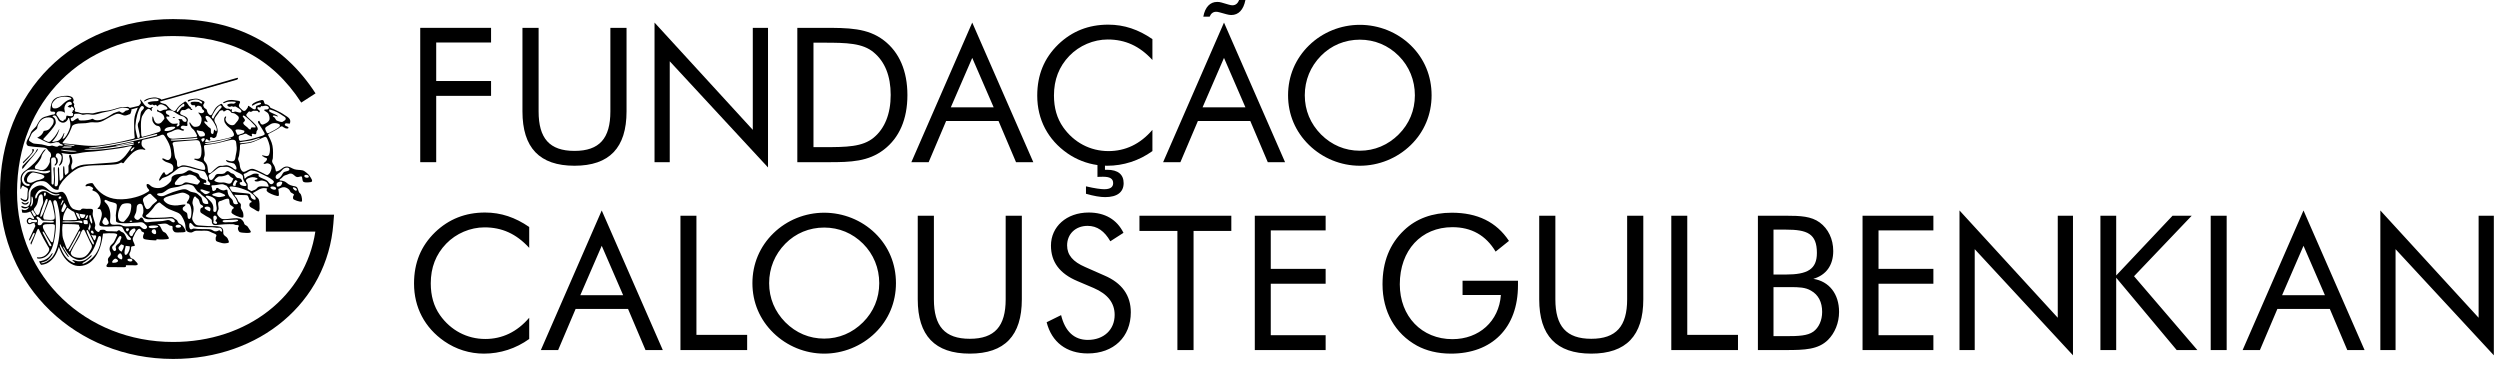
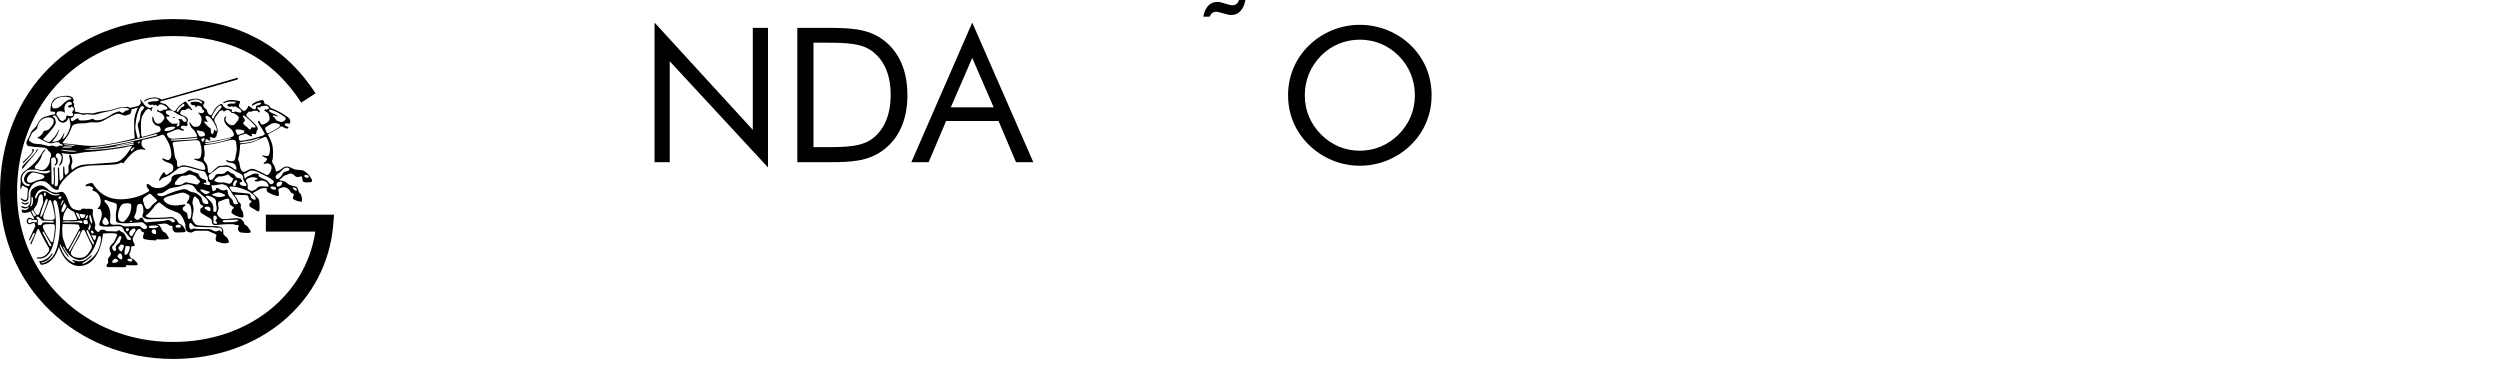
<svg xmlns="http://www.w3.org/2000/svg" width="100%" height="100%" viewBox="0 0 266 39" version="1.1" xml:space="preserve" style="fill-rule:evenodd;clip-rule:evenodd;stroke-linejoin:round;stroke-miterlimit:2;">
  <g transform="matrix(1,0,0,1,56.308,33.827)">
-     <path d="M0,-7.456L0,-9.675C-1.479,-10.694 -2.999,-11.214 -4.698,-11.214C-6.797,-11.214 -8.556,-10.514 -10.016,-9.115C-11.515,-7.656 -12.255,-5.877 -12.255,-3.658C-12.255,-1.119 -11.115,1.04 -9.036,2.48C-7.796,3.339 -6.337,3.799 -4.818,3.799C-3.079,3.799 -1.419,3.259 0,2.24L0,-0.019C-1.299,1.5 -2.879,2.24 -4.678,2.24C-6.617,2.24 -8.356,1.32 -9.496,-0.299C-10.155,-1.239 -10.475,-2.358 -10.475,-3.678C-10.475,-5.357 -9.936,-6.756 -8.836,-7.896C-7.777,-8.995 -6.257,-9.635 -4.758,-9.635C-2.899,-9.635 -1.379,-8.955 0,-7.456M7.716,-11.434L1.239,3.419L3.078,3.419L4.938,-0.959L10.515,-0.959L12.374,3.419L14.213,3.419L7.716,-11.434ZM7.716,-7.676L9.995,-2.418L5.437,-2.418L7.716,-7.676ZM16.092,3.419L23.189,3.419L23.189,1.8L17.792,1.8L17.792,-10.874L16.092,-10.874L16.092,3.419ZM39.022,-3.697C39.022,-5.737 38.262,-7.596 36.803,-9.015C35.363,-10.415 33.405,-11.194 31.385,-11.194C29.366,-11.194 27.427,-10.415 25.988,-9.015C24.529,-7.596 23.749,-5.737 23.749,-3.697C23.749,-1.659 24.529,0.181 25.988,1.6C27.427,2.999 29.366,3.799 31.385,3.799C33.384,3.799 35.344,3.019 36.803,1.6C38.242,0.2 39.022,-1.659 39.022,-3.697M31.385,2.2C29.806,2.2 28.386,1.6 27.247,0.46C26.128,-0.679 25.528,-2.098 25.528,-3.697C25.528,-5.297 26.128,-6.756 27.247,-7.896C28.347,-9.015 29.806,-9.615 31.385,-9.615C32.965,-9.615 34.404,-9.015 35.523,-7.896C36.643,-6.776 37.243,-5.297 37.243,-3.697C37.243,-2.098 36.643,-0.659 35.523,0.46C34.384,1.6 32.945,2.2 31.385,2.2M41.34,-10.874L41.34,-1.978C41.34,1.88 43.159,3.799 46.878,3.799C50.596,3.799 52.415,1.88 52.415,-1.978L52.415,-10.874L50.696,-10.874L50.696,-1.978C50.696,0.88 49.536,2.22 46.878,2.22C44.219,2.22 43.059,0.88 43.059,-1.978L43.059,-10.874L41.34,-10.874ZM61.191,-4.517L59.152,-5.417C57.853,-5.977 57.233,-6.696 57.233,-7.716C57.233,-8.935 58.133,-9.795 59.412,-9.795C60.431,-9.795 61.211,-9.235 61.831,-8.156L63.23,-9.055C62.53,-10.475 61.251,-11.214 59.532,-11.214C57.153,-11.214 55.514,-9.695 55.514,-7.696C55.514,-5.956 56.433,-4.717 58.332,-3.918L60.071,-3.178C61.551,-2.538 62.291,-1.599 62.291,-0.32C62.291,1.24 61.151,2.339 59.432,2.339C57.993,2.339 57.013,1.44 56.593,-0.299L55.054,0.46C55.594,2.58 57.173,3.779 59.432,3.779C62.191,3.779 64.01,2.019 64.01,-0.599C64.01,-2.399 63.07,-3.718 61.191,-4.517M68.967,3.419L70.687,3.419L70.687,-9.255L74.705,-9.255L74.705,-10.874L64.929,-10.874L64.929,-9.255L68.967,-9.255L68.967,3.419ZM77.203,3.419L84.74,3.419L84.74,1.84L78.902,1.84L78.902,-3.638L84.74,-3.638L84.74,-5.217L78.902,-5.217L78.902,-9.315L84.74,-9.315L84.74,-10.874L77.203,-10.874L77.203,3.419ZM99.308,-3.957L99.308,-2.438L103.386,-2.438C103.186,0.36 101.067,2.259 98.228,2.259C94.97,2.259 92.631,-0.16 92.631,-3.578C92.631,-7.196 94.91,-9.655 98.228,-9.655C100.247,-9.655 101.787,-8.795 102.826,-7.056L104.246,-8.195C102.906,-10.215 100.887,-11.194 98.168,-11.194C96.109,-11.194 94.39,-10.575 93.091,-9.335C91.551,-7.876 90.792,-5.956 90.792,-3.578C90.792,-0.679 92.131,1.68 94.47,2.959C95.43,3.479 96.649,3.799 98.068,3.799C102.426,3.799 105.205,1.08 105.205,-3.478L105.205,-3.957L99.308,-3.957ZM107.464,-10.874L107.464,-1.978C107.464,1.88 109.283,3.799 113.001,3.799C116.72,3.799 118.539,1.88 118.539,-1.978L118.539,-10.874L116.82,-10.874L116.82,-1.978C116.82,0.88 115.66,2.22 113.001,2.22C110.343,2.22 109.183,0.88 109.183,-1.978L109.183,-10.874L107.464,-10.874ZM121.518,3.419L128.614,3.419L128.614,1.8L123.217,1.8L123.217,-10.874L121.518,-10.874L121.518,3.419ZM132.392,-9.395L133.711,-9.395C135.97,-9.395 137.01,-8.975 137.01,-6.916C137.01,-5.177 136.01,-4.617 133.711,-4.617L132.392,-4.617L132.392,-9.395ZM132.392,-3.278L134.211,-3.278C135.091,-3.278 135.79,-3.258 136.39,-2.898C137.17,-2.458 137.569,-1.679 137.569,-0.639C137.569,0.261 137.21,1.04 136.63,1.46C136.01,1.9 135.071,1.94 133.711,1.94L132.392,1.94L132.392,-3.278ZM130.733,3.419L133.711,3.419C135.75,3.419 137.15,3.359 138.189,2.339C138.909,1.62 139.369,0.54 139.369,-0.639C139.369,-2.558 138.309,-3.898 136.63,-4.157C137.989,-4.558 138.749,-5.597 138.749,-7.116C138.749,-8.395 138.209,-9.495 137.31,-10.155C136.41,-10.814 135.27,-10.874 133.711,-10.874L130.733,-10.874L130.733,3.419ZM141.867,3.419L149.404,3.419L149.404,1.84L143.567,1.84L143.567,-3.638L149.404,-3.638L149.404,-5.217L143.567,-5.217L143.567,-9.315L149.404,-9.315L149.404,-10.874L141.867,-10.874L141.867,3.419ZM152.183,3.419L153.802,3.419L153.802,-7.316L164.257,3.978L164.257,-10.874L162.638,-10.874L162.638,-0.019L152.183,-11.434L152.183,3.419ZM167.176,3.419L168.855,3.419L168.855,-4.278L175.292,3.419L177.491,3.419L170.754,-4.437L176.891,-10.874L174.852,-10.874L168.855,-4.517L168.855,-10.874L167.176,-10.874L167.176,3.419ZM178.911,3.419L180.61,3.419L180.61,-10.874L178.911,-10.874L178.911,3.419ZM188.785,-11.434L182.308,3.419L184.147,3.419L186.006,-0.959L191.584,-0.959L193.443,3.419L195.282,3.419L188.785,-11.434ZM188.785,-7.676L191.064,-2.418L186.506,-2.418L188.785,-7.676ZM196.961,3.419L198.58,3.419L198.58,-7.316L209.036,3.978L209.036,-10.874L207.417,-10.874L207.417,-0.019L196.961,-11.434L196.961,3.419Z" style="fill-rule:nonzero;" />
-   </g>
+     </g>
  <g transform="matrix(1,0,0,1,64.944,8.739)">
-     <path d="M0,3.119C0,5.978 -1.159,7.317 -3.818,7.317C-6.477,7.317 -7.636,5.978 -7.636,3.119L-7.636,-5.777L-9.355,-5.777L-9.355,3.119C-9.355,6.977 -7.536,8.896 -3.818,8.896C-0.1,8.896 1.72,6.977 1.72,3.119L1.72,-5.777L0,-5.777L0,3.119Z" style="fill-rule:nonzero;" />
-   </g>
+     </g>
  <g transform="matrix(1,0,0,1,80.097,6.4)">
    <path d="M0,7.417L-10.455,-3.998L-10.455,10.855L-8.836,10.855L-8.836,0.12L1.619,11.415L1.619,-3.438L0,-3.438L0,7.417Z" style="fill-rule:nonzero;" />
  </g>
  <g transform="matrix(1,0,0,1,148.824,5.98)">
    <path d="M0,8.317C-1.139,9.456 -2.579,10.056 -4.138,10.056C-5.717,10.056 -7.137,9.456 -8.276,8.317C-9.396,7.177 -9.995,5.758 -9.995,4.159C-9.995,2.559 -9.396,1.1 -8.276,-0.039C-7.177,-1.159 -5.717,-1.759 -4.138,-1.759C-2.559,-1.759 -1.12,-1.159 0,-0.039C1.119,1.08 1.719,2.559 1.719,4.159C1.719,5.758 1.119,7.197 0,8.317M1.28,-1.159C-0.16,-2.558 -2.119,-3.338 -4.138,-3.338C-6.157,-3.338 -8.096,-2.558 -9.535,-1.159C-10.995,0.261 -11.774,2.12 -11.774,4.159C-11.774,6.198 -10.995,8.037 -9.535,9.456C-8.096,10.856 -6.157,11.655 -4.138,11.655C-2.139,11.655 -0.18,10.876 1.28,9.456C2.719,8.057 3.498,6.198 3.498,4.159C3.498,2.12 2.739,0.261 1.28,-1.159" style="fill-rule:nonzero;" />
  </g>
  <g transform="matrix(1,0,0,1,112.601,18.874)">
-     <path d="M0,-14.152C-1.499,-12.693 -2.239,-10.913 -2.239,-8.695C-2.239,-6.156 -1.099,-3.997 0.979,-2.557C1.936,-1.894 3.024,-1.472 4.169,-1.312L4.169,-0.05C4.331,-0.067 4.66,-0.067 4.789,-0.067C5.5,-0.067 5.839,0.143 5.839,0.612C5.839,1.048 5.516,1.258 4.886,1.258C4.547,1.258 3.9,1.178 2.947,0.952L2.947,1.743C3.787,1.986 4.482,2.099 4.983,2.099C6.276,2.099 6.954,1.565 6.954,0.612C6.954,-0.309 6.356,-0.81 5.193,-0.81L4.967,-0.81L4.967,-1.247C5.044,-1.245 5.12,-1.238 5.198,-1.238C6.937,-1.238 8.596,-1.778 10.016,-2.798L10.016,-5.056C8.716,-3.537 7.137,-2.798 5.338,-2.798C3.398,-2.798 1.659,-3.717 0.52,-5.336C-0.14,-6.276 -0.46,-7.395 -0.46,-8.715C-0.46,-10.394 0.08,-11.793 1.18,-12.933C2.239,-14.032 3.758,-14.672 5.258,-14.672C7.117,-14.672 8.636,-13.992 10.016,-12.493L10.016,-14.712C8.536,-15.731 7.017,-16.251 5.318,-16.251C3.219,-16.251 1.459,-15.552 0,-14.152" style="fill-rule:nonzero;" />
-   </g>
+     </g>
  <g transform="matrix(1,0,0,1,44.713,2.963)">
-     <path d="M0,14.293L1.699,14.293L1.699,7.236L7.536,7.236L7.536,5.657L1.699,5.657L1.699,1.559L7.536,1.559L7.536,0L0,0L0,14.293Z" style="fill-rule:nonzero;" />
-   </g>
+     </g>
  <g transform="matrix(1,0,0,1,101.167,8.239)">
    <path d="M0,3.179L2.279,-2.079L4.558,3.179L0,3.179ZM-4.198,9.016L-2.359,9.016L-0.5,4.638L5.078,4.638L6.937,9.016L8.776,9.016L2.279,-5.837L-4.198,9.016Z" style="fill-rule:nonzero;" />
  </g>
  <g transform="matrix(1,0,0,1,127.954,8.239)">
-     <path d="M0,3.179L2.279,-2.079L4.558,3.179L0,3.179ZM-4.198,9.016L-2.359,9.016L-0.5,4.638L5.078,4.638L6.937,9.016L8.776,9.016L2.279,-5.837L-4.198,9.016Z" style="fill-rule:nonzero;" />
-   </g>
+     </g>
  <g transform="matrix(1,0,0,1,92.971,5.581)">
    <path d="M0,9.056C-1.199,10.055 -2.899,10.075 -5.338,10.075L-6.417,10.075L-6.417,-1.039L-5.338,-1.039C-2.879,-1.039 -1.18,-0.999 0,0C1.179,0.98 1.799,2.499 1.799,4.518C1.799,6.537 1.159,8.096 0,9.056M1.079,-1.279C-0.66,-2.619 -2.719,-2.619 -5.398,-2.619L-8.136,-2.619L-8.136,11.675L-4.778,11.675C-2.459,11.675 -0.58,11.615 1.079,10.335C2.719,9.076 3.578,7.097 3.578,4.538C3.578,1.979 2.719,-0.02 1.079,-1.279" style="fill-rule:nonzero;" />
  </g>
  <g transform="matrix(1,0,0,1,132.512,1.77)">
    <path d="M0,-1.77L-0.673,-1.77C-0.814,-1.394 -1.049,-1.206 -1.394,-1.206C-1.504,-1.206 -1.629,-1.238 -1.801,-1.285L-2.552,-1.504C-2.694,-1.551 -2.851,-1.566 -3.007,-1.566C-3.759,-1.566 -4.291,-1.018 -4.479,0L-3.806,0C-3.664,-0.345 -3.429,-0.517 -3.117,-0.517C-3.023,-0.517 -2.897,-0.501 -2.74,-0.454L-2.005,-0.251C-1.832,-0.204 -1.66,-0.172 -1.504,-0.172C-0.736,-0.172 -0.203,-0.72 0,-1.77" style="fill-rule:nonzero;" />
  </g>
  <g transform="matrix(1,0,0,1,18.424,2.029)">
    <path d="M0,36.162C-10.331,36.162 -18.424,28.371 -18.424,18.426C-18.424,7.749 -10.676,0 0,0C6.649,0 11.746,2.659 15.149,7.906L13.629,8.886C10.538,4.121 6.08,1.805 0,1.805C-9.627,1.805 -16.612,8.795 -16.612,18.426C-16.612,27.359 -9.316,34.356 0,34.356C7.891,34.356 14.094,29.475 15.128,22.614L9.864,22.614L9.864,20.81L17.119,20.81L17.044,21.782C16.398,30.114 9.23,36.162 0,36.162" style="fill-rule:nonzero;" />
  </g>
  <g transform="matrix(1,0,0,1,2.178,21.02)">
    <path d="M0,0.001L-0.001,0L0,0.001Z" style="fill-rule:nonzero;" />
  </g>
  <g transform="matrix(1,0,0,1,18.633,12.406)">
    <path d="M0,0.151C0,0.066 -0.283,-0.011 -0.247,0.12C-0.18,0.14 -0.064,0.162 0,0.151" style="fill-rule:nonzero;" />
  </g>
  <g transform="matrix(-0.397,-0.918,-0.918,0.397,2.329,21.405)">
    <path d="M-0.349,-0.642C-0.345,-0.629 -0.335,-0.623 -0.328,-0.618C-0.361,-0.49 -0.406,-0.359 -0.349,-0.227C-0.285,-0.079 -0.103,-0.064 -0.062,0.074C-0.42,0.146 -0.723,-0.442 -0.349,-0.642" style="fill-rule:nonzero;" />
  </g>
  <g transform="matrix(1,0,0,1,2.486,15.784)">
    <path d="M0,1.578C0.002,1.577 0.004,1.576 0.005,1.575C0.2,1.373 0.4,1.178 0.587,0.963C0.763,0.76 0.954,0.544 1.078,0.33C1.3,-0.056 0.784,0.141 0.92,0.135C0.974,0.186 0.966,0.248 0.962,0.297C0.952,0.416 0.82,0.581 0.712,0.696C0.46,0.966 0.214,1.201 -0.021,1.439C-0.054,1.483 -0.087,1.634 0,1.578" style="fill-rule:nonzero;" />
  </g>
  <g transform="matrix(1,0,0,1,2.469,16.014)">
    <path d="M0,1.887C0.004,1.882 0.009,1.878 0.013,1.873C0.258,1.552 0.488,1.263 0.724,0.991C0.923,0.763 1.287,0.34 1.451,0.095C1.501,0.02 1.59,-0.085 1.544,-0.19C1.414,-0.106 1.383,0.051 1.311,0.167C1.238,0.286 0.966,0.588 0.868,0.692C0.571,1.008 0.238,1.303 -0.051,1.63C-0.118,1.725 -0.174,2.077 0,1.887" style="fill-rule:nonzero;" />
  </g>
  <g transform="matrix(1,0,0,1,32.857,17.89)">
    <path d="M0,0.951C-0.121,1.097 -0.487,1.006 -0.481,0.838C-0.476,0.633 0.038,0.68 0,0.951M-2.067,0.161C-2.089,0.306 -2.413,0.328 -2.586,0.394C-2.747,0.455 -2.775,0.606 -2.884,0.763C-3.014,0.953 -3.242,1.211 -3.402,1.149C-3.562,1.088 -3.54,0.93 -3.501,0.815C-3.453,0.678 -3.16,0.539 -3.048,0.434C-2.829,0.231 -2.721,-0.022 -2.349,-0.059C-2.169,-0.077 -2.044,0.016 -2.067,0.161M-3.069,1.432C-2.982,1.42 -2.855,1.449 -2.833,1.494C-2.793,1.571 -2.899,1.767 -2.945,1.822C-3.039,1.933 -3.249,1.994 -3.367,1.956C-3.408,1.93 -3.468,1.694 -3.398,1.596C-3.356,1.538 -3.148,1.442 -3.069,1.432M-4.084,2.045C-4.042,1.883 -3.482,1.942 -3.48,2.152C-3.476,2.46 -4.127,2.206 -4.084,2.045M-4.354,1.411C-4.611,1.139 -5.086,1.111 -5.361,0.835C-5.352,0.779 -5.315,0.758 -5.334,0.671C-5.354,0.583 -5.704,0.543 -5.907,0.609C-5.999,0.639 -6.102,0.716 -6.215,0.763C-6.33,0.812 -6.451,0.843 -6.544,0.897C-6.663,0.967 -6.731,1.085 -6.832,1.123C-6.853,1.034 -6.851,0.946 -6.873,0.846C-6.887,0.78 -6.946,0.714 -6.934,0.661C-6.919,0.586 -6.747,0.559 -6.678,0.527C-6.491,0.44 -6.325,0.246 -6.081,0.26C-5.654,0.284 -5.462,0.394 -5.146,0.558C-4.791,0.741 -4.464,0.863 -4.117,1.082C-3.995,1.16 -3.726,1.336 -3.717,1.452C-3.706,1.574 -3.86,1.704 -3.974,1.709C-4.177,1.719 -4.254,1.517 -4.354,1.411M-4.292,1.977C-4.307,2.008 -5.056,1.859 -5.351,1.987C-5.463,2.035 -5.538,2.181 -5.649,2.255C-5.801,2.353 -5.947,2.369 -6.092,2.45C-6.236,2.392 -6.342,2.296 -6.482,2.234C-6.536,2.092 -6.467,1.83 -6.523,1.658C-6.56,1.545 -6.684,1.442 -6.688,1.34C-6.697,1.115 -6.226,0.974 -6.009,0.959C-5.761,0.941 -5.175,1.106 -5.598,1.226C-5.671,1.247 -5.754,1.241 -5.762,1.308C-5.774,1.402 -5.604,1.428 -5.474,1.421C-5.247,1.41 -5.185,1.293 -4.961,1.319C-4.819,1.334 -4.544,1.434 -4.487,1.494C-4.436,1.548 -4.319,1.74 -4.303,1.802C-4.285,1.868 -4.278,1.945 -4.292,1.977M-5.783,2.964C-5.698,3.072 -5.607,3.246 -5.671,3.338C-5.733,3.428 -6.105,3.286 -6.173,3.046C-6.196,2.966 -6.201,2.847 -6.246,2.789C-6.31,2.704 -6.536,2.695 -6.698,2.676C-7.215,2.618 -7.693,2.6 -8.168,2.501C-8.28,2.363 -8.362,2.194 -8.446,2.028C-8.392,1.956 -8.337,1.936 -8.199,1.946C-7.759,1.978 -7.253,2.113 -6.821,2.285C-6.608,2.37 -6.416,2.443 -6.246,2.573C-6.083,2.698 -5.894,2.821 -5.783,2.964M-7.819,3.159C-7.695,3.34 -7.631,3.574 -7.531,3.776C-7.628,3.874 -7.879,3.868 -7.973,3.776C-8.058,3.693 -8.047,3.54 -8.107,3.416C-8.162,3.3 -8.301,3.195 -8.405,3.077C-8.566,2.893 -8.63,2.655 -8.662,2.336C-8.758,2.21 -8.876,2.355 -9.032,2.368C-9.173,2.379 -9.326,2.325 -9.433,2.274C-9.538,2.227 -9.651,2.1 -9.741,2.1C-9.87,2.1 -9.871,2.217 -9.895,2.306C-9.975,2.366 -10.085,2.458 -10.183,2.429C-10.296,2.397 -10.271,2.265 -10.296,2.131C-10.316,2.028 -10.378,1.945 -10.358,1.864C-10.278,1.798 -10.18,1.827 -10.081,1.822C-9.789,1.81 -9.472,1.705 -9.217,1.709C-9.04,1.712 -8.919,1.828 -8.765,1.854C-8.469,2.135 -8.295,2.504 -8.066,2.851C-7.994,2.959 -7.895,3.048 -7.819,3.159M-8.898,2.923C-8.918,2.995 -9.296,3.065 -9.454,3.077C-9.67,3.093 -9.805,3.041 -9.978,2.984C-10.062,2.956 -10.267,2.912 -10.276,2.84C-10.289,2.736 -10.029,2.682 -9.968,2.666C-9.818,2.624 -9.7,2.583 -9.556,2.583C-9.475,2.583 -9.304,2.65 -9.176,2.707C-9.103,2.739 -8.872,2.826 -8.898,2.923M-9.762,5.832C-9.786,6.017 -10.137,5.908 -10.163,5.791C-10.174,5.742 -10.138,5.664 -10.132,5.627C-10.111,5.481 -10.178,5.316 -10.153,5.184C-10.107,4.948 -9.746,5.041 -9.782,5.339C-9.793,5.428 -9.929,5.545 -9.934,5.606C-9.939,5.667 -9.745,5.697 -9.762,5.832M-10.801,3.19C-10.86,3.13 -10.954,3.08 -10.965,2.984C-10.936,2.909 -10.792,2.926 -10.688,2.943C-10.414,2.987 -10.02,3.169 -9.916,3.385C-9.871,3.478 -9.877,3.64 -9.865,3.807C-9.855,3.943 -9.812,4.081 -9.803,4.187C-9.787,4.371 -9.807,4.65 -9.988,4.66C-10.233,4.673 -10.15,4.427 -10.153,4.249C-10.162,3.702 -10.511,3.48 -10.801,3.19M-10.53,4.592C-10.561,4.61 -11.125,4.37 -11.092,4.214C-11.06,4.056 -10.502,4.018 -10.461,4.314C-10.447,4.414 -10.5,4.574 -10.53,4.592M-11.428,3.128C-11.459,3.069 -11.551,3.011 -11.623,2.943C-11.745,2.829 -11.859,2.707 -12.014,2.645C-12.194,2.573 -12.387,2.571 -12.559,2.512C-12.784,2.433 -12.93,2.233 -13.258,2.244C-13.467,2.252 -13.685,2.314 -13.885,2.368C-14.28,2.473 -14.628,2.606 -14.995,2.758C-15.23,2.855 -15.415,3 -15.714,2.984C-15.844,2.978 -16.137,2.906 -16.136,2.789C-16.136,2.644 -15.835,2.688 -15.674,2.655C-15.362,2.592 -15.169,2.327 -14.872,2.193C-14.607,2.073 -14.227,2.057 -13.915,1.987C-13.552,1.906 -13.288,1.742 -12.919,1.72C-12.77,1.711 -12.472,1.789 -12.353,1.854C-12.233,1.918 -12.153,2.072 -12.075,2.182C-11.993,2.3 -11.899,2.441 -11.808,2.521C-11.742,2.579 -11.638,2.605 -11.571,2.666C-11.514,2.718 -11.469,2.786 -11.407,2.84C-11.247,2.981 -10.991,3.148 -10.862,3.314C-10.764,3.438 -10.679,3.619 -10.698,3.796C-10.883,3.846 -11.069,3.809 -11.17,3.745C-11.363,3.626 -11.319,3.33 -11.428,3.128M-12.183,6.196C-12.061,6.265 -11.713,6.242 -11.438,6.264C-11.062,6.294 -10.649,6.282 -10.296,6.285C-10.105,6.287 -9.941,6.331 -9.782,6.346C-9.644,6.36 -9.51,6.315 -9.423,6.346C-9.291,6.395 -9.174,6.611 -9.248,6.748C-9.383,6.789 -9.474,6.598 -9.526,6.606C-9.578,6.615 -9.79,6.763 -9.988,6.727C-10.145,6.698 -10.297,6.54 -10.481,6.511C-10.741,6.471 -11.068,6.491 -11.376,6.48C-11.532,6.475 -11.683,6.479 -11.839,6.47C-11.989,6.46 -12.146,6.415 -12.271,6.428C-12.37,6.439 -12.451,6.526 -12.548,6.511C-12.76,6.477 -12.776,5.905 -12.647,5.835C-12.518,5.766 -12.305,6.127 -12.183,6.196M-12.949,4.815C-13.015,4.662 -13.368,4.588 -13.412,4.393C-13.486,4.067 -13.143,4.12 -13.114,3.879C-13.464,3.836 -13.865,3.998 -14.265,3.971C-14.553,3.952 -14.823,3.899 -15.026,3.787C-15.138,3.724 -15.475,3.508 -15.448,3.303C-15.436,3.216 -15.28,3.12 -15.18,3.077C-14.967,2.985 -14.679,2.914 -14.399,2.84C-14.123,2.768 -13.85,2.677 -13.608,2.624C-13.344,2.567 -13.158,2.655 -12.96,2.758C-12.834,2.823 -12.72,2.881 -12.702,2.994C-12.681,3.131 -12.753,3.284 -12.815,3.395C-12.875,3.502 -12.983,3.592 -12.98,3.715C-12.919,3.778 -12.861,3.747 -12.795,3.776C-12.589,3.866 -12.484,4.32 -12.487,4.66C-12.488,4.883 -12.508,5.412 -12.723,5.41C-12.953,5.41 -12.873,4.991 -12.949,4.815M-16.383,3.683C-16.481,3.763 -16.566,3.834 -16.641,3.909C-16.763,4.036 -16.826,4.167 -16.938,4.259C-16.999,4.309 -17.12,4.375 -17.206,4.362C-17.341,4.342 -17.439,4.107 -17.494,3.971C-17.528,3.887 -17.536,3.795 -17.566,3.704C-17.593,3.618 -17.644,3.528 -17.648,3.447C-17.664,3.13 -17.446,3.059 -17.247,2.923C-17.123,2.837 -17.058,2.74 -16.918,2.727C-16.809,2.718 -16.762,2.807 -16.691,2.881C-16.579,3.001 -16.451,3.119 -16.311,3.241C-16.236,3.308 -16.147,3.381 -16.147,3.436C-16.146,3.516 -16.3,3.616 -16.383,3.683M-17.175,5.431C-16.97,5.461 -16.733,5.423 -16.507,5.422C-16.066,5.416 -15.636,5.384 -15.19,5.38C-14.988,5.378 -14.746,5.317 -14.543,5.359C-14.411,5.387 -14.222,5.555 -14.265,5.688C-14.306,5.817 -14.471,5.77 -14.574,5.709C-14.714,5.625 -14.784,5.501 -15.026,5.524C-15.183,5.538 -15.358,5.606 -15.561,5.627C-15.933,5.665 -16.351,5.667 -16.722,5.709C-17.014,5.741 -17.301,5.821 -17.483,5.678C-17.598,5.535 -17.615,5.26 -17.822,5.256C-17.927,5.254 -17.952,5.348 -18.008,5.401C-18.057,5.448 -18.143,5.512 -18.223,5.514C-18.363,5.516 -18.563,5.332 -18.573,5.215C-18.583,5.099 -18.44,4.892 -18.378,4.691C-18.3,4.437 -18.347,4.114 -18.255,3.961C-18.177,3.832 -17.941,3.721 -17.792,3.838C-17.621,3.971 -17.562,4.473 -17.617,4.763C-17.639,4.88 -17.714,4.957 -17.709,5.062C-17.7,5.265 -17.381,5.401 -17.175,5.431M-16.023,6.202C-16.01,6.312 -16.357,6.367 -16.496,6.377C-16.688,6.392 -17.09,6.398 -17.031,6.202C-17.005,6.114 -16.632,6.102 -16.496,6.1C-16.439,6.099 -16.036,6.094 -16.023,6.202M-16.275,6.99C-16.291,6.995 -16.307,7 -16.324,7.003C-16.325,7.008 -16.326,7.014 -16.328,7.018C-16.404,7.036 -16.474,7.016 -16.526,6.983C-16.61,6.947 -16.674,6.884 -16.697,6.832C-16.74,6.735 -16.711,6.7 -16.697,6.656C-16.657,6.529 -16.552,6.514 -16.421,6.509C-16.291,6.506 -16.191,6.769 -16.275,6.99M-17.401,6.48C-17.691,6.531 -17.828,6.239 -18.008,6.171C-18.319,6.172 -18.598,6.172 -18.871,6.182C-19.157,6.191 -19.457,6.233 -19.725,6.162C-19.857,6.126 -19.969,6.02 -20.167,6.007C-20.43,5.989 -20.846,6.076 -21.01,5.966C-21.21,5.831 -21.142,5.539 -21.123,5.287C-21.07,4.588 -21.25,4.05 -21.586,3.715C-21.612,3.688 -21.746,3.58 -21.74,3.499C-21.723,3.256 -21.437,3.448 -21.339,3.499C-21.1,3.622 -20.658,3.642 -20.492,3.791C-20.325,3.939 -20.519,4.624 -20.537,5.02C-20.54,5.099 -20.522,5.222 -20.516,5.349C-20.511,5.455 -20.532,5.581 -20.496,5.668C-20.443,5.796 -20.145,5.84 -19.941,5.853C-19.433,5.885 -19.048,5.853 -18.563,5.812C-18.444,5.802 -18.32,5.806 -18.213,5.791C-18.009,5.763 -17.839,5.723 -17.658,5.791C-17.568,5.825 -17.475,5.921 -17.391,5.997C-17.328,6.054 -17.202,6.162 -17.206,6.274C-17.209,6.374 -17.314,6.465 -17.401,6.48M-18.648,6.949C-18.719,7.083 -18.74,7.226 -18.84,7.238C-19.004,7.258 -19.156,7.036 -19.092,6.841C-19.03,6.654 -18.794,6.437 -18.611,6.421C-18.536,6.415 -18.458,6.44 -18.443,6.542C-18.415,6.732 -18.578,6.82 -18.648,6.949M-19.32,6.726C-19.429,6.725 -19.472,6.52 -19.442,6.46C-19.411,6.399 -19.18,6.354 -19.142,6.467C-19.11,6.566 -19.234,6.727 -19.32,6.726M-21.288,5.883C-21.318,6.017 -21.58,6.086 -21.729,6.028C-21.85,5.981 -21.999,5.837 -21.966,5.688C-21.951,5.619 -21.909,5.547 -21.874,5.483C-21.814,5.377 -21.798,5.248 -21.668,5.236C-21.578,5.227 -21.51,5.345 -21.442,5.462C-21.379,5.57 -21.252,5.727 -21.288,5.883M-20.167,4.372C-20.089,4.164 -19.961,3.885 -19.797,3.817C-19.56,3.719 -19.181,3.714 -18.999,3.777C-18.817,3.841 -18.903,4.268 -18.954,4.547C-19.045,5.052 -19.413,5.433 -19.683,5.709C-20.44,5.793 -20.371,4.915 -20.167,4.372M-18.79,5.67C-18.812,5.71 -19.051,5.727 -19.067,5.699C-19.082,5.67 -18.995,5.582 -18.923,5.578C-18.862,5.574 -18.768,5.631 -18.79,5.67M-14.111,1.36C-13.914,1.116 -13.741,0.853 -13.35,0.805C-13.254,0.793 -13.155,0.81 -13.052,0.794C-12.927,0.776 -12.807,0.691 -12.692,0.681C-12.512,0.667 -12.122,0.806 -12.003,0.918C-11.959,0.959 -11.927,1.043 -11.88,1.103C-11.787,1.221 -11.585,1.294 -11.582,1.421C-11.58,1.503 -11.65,1.526 -11.705,1.596C-11.759,1.665 -11.773,1.725 -11.849,1.74C-11.938,1.758 -12.06,1.713 -12.168,1.689C-12.38,1.641 -12.549,1.596 -12.774,1.555C-12.885,1.536 -13.004,1.502 -13.103,1.514C-13.278,1.536 -13.393,1.707 -13.556,1.75C-13.771,1.807 -13.945,1.789 -14.194,1.781C-14.34,1.618 -14.194,1.462 -14.111,1.36M-11.047,2.368C-10.906,2.414 -10.756,2.462 -10.646,2.491C-10.594,2.505 -10.548,2.471 -10.513,2.542C-10.605,2.654 -10.846,2.806 -11.027,2.758C-11.123,2.732 -11.198,2.651 -11.284,2.583C-11.397,2.494 -11.517,2.454 -11.541,2.306C-11.441,2.192 -11.221,2.31 -11.047,2.368M-8.343,1.628C-8.574,1.731 -8.778,1.544 -9.042,1.524C-9.181,1.514 -9.329,1.545 -9.474,1.534C-9.704,1.517 -9.94,1.436 -10.06,1.329C-10.038,1.243 -9.945,1.141 -9.844,1.061C-9.765,0.999 -9.647,0.897 -9.556,0.877C-9.485,0.86 -9.399,0.881 -9.33,0.877C-9.102,0.862 -8.825,0.781 -8.662,0.692C-8.535,0.622 -8.46,0.791 -8.384,0.867C-8.263,0.987 -8.114,1.045 -8.014,1.113C-8.13,1.27 -8.156,1.543 -8.343,1.628M-7.829,1.288C-7.731,1.22 -7.661,1.361 -7.582,1.421C-7.731,1.509 -7.783,1.694 -7.808,1.905C-7.895,1.882 -7.997,1.874 -8.075,1.843C-8.113,1.675 -7.934,1.361 -7.829,1.288M-10.574,1.206C-10.586,1.058 -10.68,0.928 -10.656,0.794C-10.641,0.708 -10.448,0.585 -10.379,0.537C-10.264,0.457 -10.155,0.38 -10.07,0.311C-9.901,0.173 -9.668,-0.056 -9.433,-0.111C-9.269,-0.149 -8.995,-0.124 -8.847,-0.141C-8.555,-0.176 -8.344,-0.015 -8.158,0.095C-8.056,0.156 -7.958,0.228 -7.86,0.291C-7.64,0.431 -7.398,0.508 -7.212,0.63C-7.157,0.666 -7.063,0.76 -7.047,0.784C-6.996,0.865 -7.01,0.969 -6.996,1.093C-6.986,1.182 -6.922,1.334 -6.862,1.432C-6.787,1.555 -6.52,1.765 -6.678,1.884C-6.76,1.947 -7.097,1.868 -7.192,1.822C-7.291,1.774 -7.391,1.638 -7.356,1.555C-7.32,1.469 -7.139,1.516 -7.099,1.442C-7.057,1.365 -7.195,1.161 -7.253,1.123C-7.346,1.063 -7.541,1.066 -7.623,1.031C-7.772,0.968 -7.863,0.711 -8.014,0.62C-8.074,0.583 -8.188,0.57 -8.251,0.537C-8.409,0.455 -8.504,0.294 -8.682,0.321C-8.808,0.341 -8.897,0.515 -8.991,0.558C-9.099,0.607 -9.258,0.626 -9.392,0.62C-9.62,0.61 -9.784,0.589 -9.916,0.733C-9.951,0.77 -9.968,0.831 -9.998,0.877C-10.061,0.971 -10.212,1.198 -10.307,1.237C-10.399,1.274 -10.469,1.261 -10.574,1.206M-10.821,-0.316C-10.856,-0.421 -10.93,-0.525 -10.986,-0.604C-11.032,-0.67 -11.152,-0.788 -11.17,-0.871C-11.21,-1.051 -11.087,-1.221 -11.078,-1.416C-11.065,-1.699 -11.147,-2.056 -11.15,-2.321C-11.15,-2.339 -11.149,-2.359 -11.147,-2.379C-11.145,-2.384 -11.142,-2.388 -11.14,-2.393C-11.086,-2.49 -10.648,-2.497 -10.4,-2.537C-10.153,-2.576 -9.904,-2.619 -9.659,-2.671C-9.168,-2.773 -8.697,-2.928 -8.241,-3.01C-8.169,-3.022 -8.006,-3.028 -7.932,-2.999C-7.871,-2.976 -7.793,-2.916 -7.755,-2.845C-7.741,-2.766 -7.728,-2.686 -7.716,-2.609C-7.673,-2.326 -7.638,-2.003 -7.706,-1.704C-7.734,-1.575 -7.765,-1.442 -7.788,-1.293C-7.826,-1.054 -7.831,-0.811 -8.034,-0.748C-8.287,-0.669 -8.608,-0.806 -8.816,-0.871C-8.768,-0.54 -8.278,-0.61 -7.994,-0.501C-7.887,-0.46 -7.814,-0.325 -7.767,-0.233C-7.715,-0.133 -7.653,0.022 -7.727,0.147C-7.925,0.174 -8.028,-0.004 -8.158,-0.079C-8.289,-0.155 -8.533,-0.294 -8.723,-0.305C-8.881,-0.315 -9.041,-0.255 -9.217,-0.244C-9.295,-0.239 -9.389,-0.258 -9.474,-0.244C-9.656,-0.213 -9.872,-0.01 -10.029,0.126C-10.122,0.206 -10.392,0.526 -10.533,0.537C-10.592,0.542 -10.646,0.502 -10.698,0.475C-10.759,0.229 -10.738,-0.062 -10.821,-0.316M-11.058,0.167C-11.159,0.196 -11.274,0.187 -11.376,0.167C-11.94,0.058 -12.52,-0.19 -13.073,-0.275C-13.201,-0.295 -13.366,-0.317 -13.494,-0.285C-13.641,-0.25 -13.744,-0.137 -13.926,-0.121C-14.089,-0.3 -13.983,-0.543 -14.039,-0.758C-14.071,-0.881 -14.175,-0.981 -14.214,-1.098C-14.246,-1.194 -14.262,-1.325 -14.286,-1.447C-14.357,-1.806 -14.358,-2.223 -14.481,-2.537C-14.483,-2.543 -14.486,-2.549 -14.489,-2.556C-14.497,-2.594 -14.499,-2.631 -14.491,-2.66C-14.456,-2.798 -14.131,-2.81 -13.947,-2.825C-13.286,-2.878 -12.592,-2.944 -11.993,-2.979C-11.868,-2.986 -11.765,-2.964 -11.695,-2.907C-11.658,-2.877 -11.625,-2.83 -11.597,-2.772C-11.588,-2.749 -11.58,-2.725 -11.571,-2.701C-11.494,-2.471 -11.415,-2.2 -11.417,-1.858C-11.419,-1.544 -11.435,-1.189 -11.623,-1.056C-11.717,-0.989 -11.846,-0.985 -11.993,-0.995C-12.057,-0.999 -12.152,-1.04 -12.188,-0.974C-12.194,-0.888 -12.087,-0.89 -12.035,-0.871C-11.968,-0.848 -11.895,-0.814 -11.828,-0.789C-11.69,-0.736 -11.52,-0.706 -11.397,-0.645C-11.259,-0.577 -11.115,-0.38 -11.068,-0.233C-11.029,-0.112 -10.987,0.046 -11.058,0.167M-14.44,-3.051C-13.756,-3.082 -12.975,-3.116 -12.333,-3.185C-12.213,-3.197 -12.075,-3.236 -11.973,-3.236C-11.93,-3.236 -11.84,-3.252 -11.839,-3.164C-11.838,-3.087 -12.008,-3.077 -12.054,-3.071C-12.647,-2.996 -13.404,-3.002 -14.018,-2.948C-14.225,-2.93 -14.672,-2.888 -14.69,-2.975C-14.708,-3.062 -14.518,-3.047 -14.44,-3.051M-11.849,-4.028C-11.712,-3.967 -11.447,-3.942 -11.273,-3.914C-11.176,-3.824 -11.051,-3.743 -11.047,-3.586C-11.046,-3.546 -11.062,-3.507 -11.08,-3.466C-11.091,-3.447 -11.104,-3.429 -11.119,-3.411C-11.253,-3.377 -11.513,-3.342 -11.571,-3.359C-11.613,-3.371 -11.648,-3.417 -11.68,-3.465C-11.682,-3.467 -11.683,-3.47 -11.685,-3.473C-11.773,-3.646 -11.93,-3.904 -11.93,-3.967C-11.929,-4.029 -11.883,-4.042 -11.849,-4.028M-11.068,-4.994C-10.95,-4.989 -10.818,-4.847 -10.777,-4.9C-10.736,-4.953 -10.909,-5.149 -10.954,-5.292C-10.972,-5.346 -11.023,-5.407 -10.968,-5.517C-10.911,-5.626 -10.657,-5.521 -10.554,-5.426C-10.297,-5.192 -10.012,-4.751 -9.854,-4.367C-9.824,-4.294 -9.793,-4.136 -9.793,-4.131C-9.788,-4.051 -9.802,-3.924 -9.875,-3.925C-9.955,-3.925 -9.961,-4.096 -10.019,-4.099C-10.182,-4.013 -10.057,-3.693 -10.225,-3.637C-10.324,-3.604 -10.393,-3.722 -10.41,-3.781C-10.443,-3.899 -10.397,-4.076 -10.43,-4.172C-10.462,-4.262 -10.578,-4.3 -10.677,-4.387C-10.754,-4.455 -10.819,-4.538 -10.893,-4.613C-10.977,-4.7 -11.072,-4.785 -11.099,-4.839C-11.126,-4.897 -11.132,-4.954 -11.068,-4.994M-10.112,-5.888C-9.93,-6.212 -9.767,-6.474 -9.464,-6.67C-9.386,-6.72 -9.268,-6.598 -9.268,-6.526C-9.269,-6.439 -9.441,-6.291 -9.505,-6.218C-9.759,-5.923 -9.994,-5.633 -10.153,-5.261C-10.491,-5.345 -10.235,-5.67 -10.112,-5.888M-10.749,-2.712C-10.388,-2.78 -10.025,-2.812 -9.659,-2.886C-9.18,-2.984 -8.287,-3.245 -8.261,-3.195C-8.235,-3.144 -8.437,-3.083 -8.539,-3.051C-9.24,-2.827 -10.016,-2.608 -10.914,-2.568C-10.963,-2.566 -11.059,-2.569 -11.068,-2.609C-11.077,-2.648 -10.856,-2.691 -10.749,-2.712M-11.439,-2.998C-11.441,-3.012 -11.44,-3.026 -11.438,-3.04C-11.417,-3.167 -11.23,-3.188 -11.15,-3.185C-11.121,-3.183 -11.101,-3.167 -11.089,-3.142C-11.082,-3.125 -11.077,-3.108 -11.078,-3.092C-11.08,-3.015 -11.218,-2.823 -11.282,-2.799C-11.31,-2.788 -11.37,-2.876 -11.439,-2.998M-9.073,-6.022C-8.92,-6.023 -8.824,-6.196 -8.662,-6.197C-8.561,-6.198 -8.452,-6.126 -8.394,-6.084C-8.312,-6.023 -8.287,-5.914 -8.199,-5.878C-8.124,-5.847 -8.032,-5.862 -7.953,-5.837C-7.867,-5.81 -7.765,-5.737 -7.685,-5.673C-7.589,-5.594 -7.46,-5.514 -7.448,-5.385C-7.429,-5.161 -7.619,-4.978 -7.727,-4.85C-7.827,-4.73 -7.888,-4.602 -8.066,-4.573C-8.39,-4.518 -8.695,-4.786 -8.806,-4.994C-8.838,-5.056 -8.87,-5.145 -8.868,-5.21C-8.863,-5.326 -8.749,-5.452 -8.811,-5.493C-8.872,-5.534 -8.938,-5.436 -8.974,-5.372C-9.035,-5.24 -8.995,-4.972 -8.963,-4.893C-8.931,-4.815 -8.771,-4.58 -8.631,-4.449C-8.499,-4.325 -8.332,-4.227 -8.22,-4.099C-8.124,-3.99 -8.045,-3.848 -7.98,-3.689C-7.956,-3.606 -7.951,-3.526 -7.983,-3.462C-8.053,-3.323 -8.456,-3.23 -8.641,-3.185C-9.141,-3.063 -9.659,-2.949 -10.183,-2.866C-10.451,-2.823 -10.909,-2.747 -10.986,-2.763C-11.031,-2.772 -11.036,-2.795 -11.032,-2.82C-10.994,-2.937 -10.959,-3.07 -10.893,-3.082C-10.751,-3.107 -10.625,-2.789 -10.461,-3.01C-10.473,-3.104 -10.552,-3.131 -10.513,-3.226C-10.439,-3.402 -10.206,-3.198 -10.122,-3.195C-9.994,-3.19 -9.845,-3.348 -9.824,-3.411C-9.806,-3.461 -9.809,-3.526 -9.793,-3.586C-9.759,-3.706 -9.704,-3.8 -9.7,-3.894C-9.691,-4.113 -9.764,-4.378 -9.824,-4.562C-9.89,-4.768 -10.082,-4.911 -10.04,-5.189C-10.016,-5.343 -9.87,-5.514 -9.772,-5.652C-9.727,-5.716 -9.669,-5.785 -9.618,-5.858C-9.564,-5.935 -9.523,-6.034 -9.474,-6.073C-9.376,-6.154 -9.088,-6.246 -9.073,-6.022M-6.927,-4.006C-6.903,-3.997 -6.882,-3.987 -6.862,-3.976C-6.809,-3.741 -7.015,-3.693 -7.212,-3.637C-7.339,-3.601 -7.497,-3.501 -7.603,-3.565C-7.612,-3.57 -7.619,-3.578 -7.626,-3.586C-7.639,-3.612 -7.652,-3.639 -7.665,-3.668C-7.706,-3.763 -7.82,-3.961 -7.798,-4.038C-7.778,-4.109 -7.626,-4.119 -7.521,-4.12C-7.346,-4.122 -7.099,-4.07 -6.927,-4.006M-7.019,-5.562C-6.944,-5.686 -6.691,-5.454 -6.555,-5.333C-6.325,-5.132 -6.105,-4.94 -5.907,-4.706C-5.807,-4.589 -5.634,-4.489 -5.67,-4.326C-5.778,-4.329 -5.972,-4.327 -6.081,-4.336C-6.17,-4.308 -6.149,-4.171 -6.205,-4.11C-6.357,-4.092 -6.438,-4.253 -6.544,-4.346C-6.656,-4.445 -6.786,-4.522 -6.873,-4.613C-6.915,-4.658 -6.982,-4.748 -6.976,-4.82C-6.966,-4.919 -6.818,-4.957 -6.801,-5.056C-6.763,-5.28 -7.092,-5.438 -7.019,-5.562M-6.513,-5.878C-6.453,-5.961 -6.409,-6.017 -6.318,-6.043C-6.188,-5.924 -6.042,-6.03 -5.937,-6.104C-5.743,-6.079 -5.582,-6.14 -5.444,-6.073C-5.387,-6.046 -5.361,-5.937 -5.31,-5.93C-5.255,-5.921 -5.209,-5.999 -5.203,-6.021C-5.196,-6.044 -5.288,-6.197 -5.322,-6.196C-5.357,-6.196 -5.509,-6.303 -5.464,-6.454C-5.4,-6.524 -5.272,-6.477 -5.187,-6.454C-5.116,-6.476 -5.121,-6.573 -5.063,-6.608C-4.922,-6.55 -4.803,-6.631 -4.652,-6.639C-4.453,-6.65 -4.244,-6.554 -4.251,-6.402C-4.255,-6.326 -4.322,-6.275 -4.374,-6.259C-4.505,-6.217 -4.706,-6.271 -4.747,-6.185C-4.788,-6.099 -4.431,-5.993 -4.313,-5.806C-4.227,-5.67 -4.137,-5.351 -4.189,-5.169C-4.254,-4.941 -4.507,-4.785 -4.734,-4.696C-4.791,-4.673 -4.849,-4.637 -4.899,-4.634C-5.148,-4.623 -5.171,-4.872 -5.269,-5.035C-5.539,-4.982 -5.358,-4.771 -5.248,-4.603C-5.07,-4.328 -4.892,-4.051 -4.73,-3.761C-4.731,-3.761 -4.732,-3.762 -4.734,-3.762C-4.705,-3.71 -4.686,-3.659 -4.694,-3.616C-4.716,-3.486 -5.128,-3.39 -5.259,-3.349C-5.881,-3.155 -6.558,-2.955 -7.305,-2.897C-7.363,-2.923 -7.4,-2.97 -7.423,-3.03C-7.434,-3.087 -7.445,-3.143 -7.458,-3.196C-7.461,-3.247 -7.461,-3.302 -7.459,-3.359C-7.39,-3.513 -7.245,-3.509 -7.037,-3.565C-6.909,-3.6 -6.828,-3.681 -6.698,-3.668C-6.679,-3.666 -6.658,-3.66 -6.637,-3.651C-6.617,-3.636 -6.596,-3.621 -6.574,-3.606C-6.532,-3.577 -6.474,-3.543 -6.414,-3.51L-6.413,-3.51C-6.268,-3.432 -6.102,-3.362 -6.059,-3.388C-5.998,-3.426 -6.089,-3.55 -6.061,-3.626C-5.941,-3.722 -5.792,-3.578 -5.68,-3.606C-5.568,-3.634 -5.576,-3.796 -5.557,-3.935C-5.519,-4.023 -5.449,-4.052 -5.434,-4.131C-5.402,-4.291 -5.549,-4.486 -5.649,-4.603C-5.858,-4.848 -6.099,-5.051 -6.348,-5.282C-6.45,-5.375 -6.658,-5.543 -6.657,-5.652C-6.656,-5.731 -6.559,-5.815 -6.513,-5.878M-4.169,-6.248C-3.933,-6.19 -3.615,-6.068 -3.387,-5.96C-3.148,-5.847 -2.952,-5.695 -2.719,-5.549C-2.589,-5.469 -2.42,-5.4 -2.462,-5.21C-2.484,-5.11 -2.587,-5.061 -2.678,-5.004C-2.715,-4.981 -2.751,-4.943 -2.781,-4.932C-3.006,-4.856 -3.25,-5.024 -3.419,-5.066C-3.523,-5.139 -3.571,-5.317 -3.675,-5.406C-3.714,-5.438 -3.838,-5.468 -3.829,-5.539C-3.821,-5.602 -3.732,-5.606 -3.665,-5.601C-3.538,-5.59 -3.316,-5.463 -3.287,-5.509C-3.258,-5.554 -3.487,-5.677 -3.614,-5.734C-3.81,-5.823 -4.01,-5.896 -4.179,-6.002C-4.206,-6.074 -4.254,-6.206 -4.169,-6.248M-3.315,-4.253C-3.521,-4.104 -3.753,-3.995 -4.014,-3.863C-4.11,-3.815 -4.28,-3.686 -4.405,-3.719C-4.423,-3.724 -4.439,-3.734 -4.452,-3.747C-4.468,-3.775 -4.483,-3.804 -4.498,-3.833C-4.557,-3.944 -4.654,-4.144 -4.642,-4.243C-4.627,-4.364 -4.418,-4.455 -4.282,-4.541C-4.13,-4.639 -3.991,-4.734 -3.85,-4.768C-3.6,-4.829 -3.358,-4.773 -3.181,-4.698C-3.117,-4.663 -3.073,-4.615 -3.069,-4.552C-3.06,-4.414 -3.237,-4.311 -3.315,-4.253M-7.141,-2.794C-6.873,-2.847 -6.57,-2.879 -6.276,-2.927C-5.884,-2.992 -5.249,-3.247 -5.208,-3.215C-5.166,-3.183 -5.319,-3.115 -5.382,-3.082C-5.722,-2.906 -6.126,-2.772 -6.606,-2.712C-6.868,-2.679 -7.347,-2.606 -7.367,-2.68C-7.385,-2.755 -7.218,-2.778 -7.141,-2.794M-4.837,-1.231C-4.791,-1.205 -4.745,-1.163 -4.694,-1.139C-4.606,-1.098 -4.467,-1.089 -4.447,-0.995C-4.421,-0.875 -4.573,-0.716 -4.642,-0.655C-4.687,-0.615 -4.829,-0.564 -4.806,-0.491C-4.775,-0.39 -4.521,-0.502 -4.467,-0.512C-4.347,-0.532 -4.205,-0.468 -4.138,-0.419C-4.047,-0.351 -3.943,-0.224 -3.963,-0.028C-3.981,0.15 -4.064,0.388 -4.127,0.486C-4.175,0.559 -4.32,0.719 -4.405,0.733C-4.526,0.752 -4.696,0.626 -4.806,0.568C-5.077,0.427 -5.266,0.34 -5.568,0.208C-5.727,0.139 -5.945,0.034 -6.164,0.085C-6.285,0.113 -6.416,0.195 -6.544,0.249C-6.642,0.292 -6.795,0.406 -6.945,0.394C-7.097,0.381 -7.223,0.165 -7.284,-0.007C-7.345,-0.182 -7.345,-0.412 -7.387,-0.573C-7.42,-0.701 -7.515,-0.83 -7.521,-0.964C-7.526,-1.083 -7.457,-1.185 -7.428,-1.303C-7.395,-1.439 -7.396,-1.609 -7.367,-1.766C-7.336,-1.93 -7.322,-2.096 -7.325,-2.263C-7.322,-2.333 -7.314,-2.416 -7.315,-2.496C-7.209,-2.564 -7.08,-2.56 -6.965,-2.578C-6.602,-2.635 -6.233,-2.667 -5.896,-2.794C-5.684,-2.873 -5.484,-2.958 -5.289,-3.051C-5.09,-3.146 -4.9,-3.249 -4.703,-3.318C-4.575,-3.363 -4.492,-3.276 -4.431,-3.155C-4.419,-3.127 -4.407,-3.1 -4.395,-3.071C-4.228,-2.655 -4.07,-2.256 -4.159,-1.673C-4.181,-1.526 -4.232,-1.362 -4.334,-1.313C-4.551,-1.208 -4.917,-1.416 -4.959,-1.354C-5.001,-1.293 -4.887,-1.259 -4.837,-1.231M-1.689,2.067C-1.62,1.957 -1.195,2.171 -1.281,2.35C-1.366,2.528 -1.757,2.178 -1.689,2.067M-8.6,5.514C-8.378,5.503 -8.168,5.483 -7.942,5.483C-7.887,5.483 -7.502,5.425 -7.521,5.575C-7.533,5.68 -8.009,5.736 -8.137,5.75C-8.257,5.763 -8.398,5.746 -8.518,5.75C-8.702,5.755 -8.903,5.783 -9.053,5.75C-9.105,5.739 -9.181,5.686 -9.176,5.627C-9.163,5.5 -8.748,5.52 -8.6,5.514M-14.166,6.166C-14.151,6.058 -13.934,5.987 -13.779,6.033C-13.708,6.047 -13.645,6.08 -13.609,6.137C-13.476,6.349 -14.107,6.417 -14.168,6.232C-14.175,6.209 -14.174,6.187 -14.166,6.166M-19.282,9.081C-19.349,9.166 -19.416,9.276 -19.56,9.205C-19.696,8.876 -19.521,8.571 -19.478,8.269C-19.337,8.289 -19.187,8.3 -19.046,8.321C-19.023,8.608 -19.141,8.898 -19.282,9.081M-18.783,9.757C-18.724,9.905 -18.916,9.96 -19.083,9.921C-19.194,9.894 -19.302,9.834 -19.296,9.742C-19.296,9.736 -19.295,9.73 -19.293,9.724C-19.293,9.722 -19.292,9.72 -19.291,9.718L-19.289,9.709C-19.251,9.6 -18.841,9.608 -18.783,9.757M-19.91,8.886C-20.093,8.838 -20.296,8.629 -20.239,8.433C-20.22,8.371 -20.054,8.208 -19.992,8.135C-19.985,8.126 -19.978,8.106 -19.961,8.105C-19.868,8.142 -19.768,8.171 -19.683,8.217C-19.66,8.539 -19.835,8.662 -19.91,8.886M-19.901,9.699C-20.059,9.74 -20.344,9.526 -20.352,9.375C-20.357,9.277 -20.174,9.061 -20.074,9.062C-19.909,9.065 -19.748,9.568 -19.901,9.699M-20.915,10.033C-20.977,9.936 -20.742,9.616 -20.542,9.633C-20.467,9.64 -20.307,9.765 -20.298,9.84C-20.266,10.061 -20.853,10.129 -20.915,10.033M-20.928,8.413C-20.916,8.32 -20.775,8.222 -20.722,8.156C-20.527,7.917 -20.363,7.508 -20.198,7.302C-20.175,7.274 -20.123,7.227 -20.095,7.221C-20.023,7.203 -19.954,7.266 -19.941,7.333C-19.918,7.448 -20.012,7.546 -20.043,7.652C-20.075,7.756 -20.068,7.833 -20.126,7.909C-20.248,8.07 -20.522,8.181 -20.547,8.393C-20.56,8.502 -20.484,8.583 -20.506,8.68C-20.514,8.718 -20.558,8.823 -20.67,8.824C-20.79,8.825 -20.946,8.565 -20.928,8.413M-22.151,7.837C-22.235,8.338 -22.447,8.823 -22.686,9.153C-22.924,9.483 -23.297,9.793 -23.662,10.028C-23.724,10.066 -23.796,10.097 -23.868,10.129C-23.927,10.156 -24.064,10.226 -24.085,10.151C-24.107,10.075 -23.905,10.004 -23.817,9.945C-23.63,9.82 -23.455,9.683 -23.282,9.534C-23.207,9.469 -23.061,9.328 -23.097,9.277C-23.132,9.226 -23.263,9.356 -23.323,9.41C-23.575,9.64 -23.795,9.853 -24.259,9.904C-24.5,9.93 -24.636,9.91 -24.845,9.842C-24.879,9.831 -25.114,9.735 -25.148,9.804C-25.182,9.872 -24.909,9.935 -24.902,10.057C-24.896,10.179 -25.163,10.021 -25.246,9.976C-25.835,9.654 -26.156,9.086 -26.429,8.433C-26.469,8.336 -26.541,8.14 -26.486,8.101C-26.431,8.062 -26.398,8.213 -26.367,8.269C-26.205,8.56 -26.008,8.877 -25.822,9.163C-25.75,9.274 -25.592,9.491 -25.544,9.451C-25.496,9.411 -25.746,9.101 -25.852,8.917C-25.955,8.737 -26.175,8.416 -26.13,8.351C-26.085,8.287 -25.985,8.516 -25.935,8.608C-25.722,8.999 -25.433,9.369 -25.02,9.585C-24.839,9.679 -24.659,9.765 -24.413,9.77C-24.053,9.777 -23.806,9.618 -23.591,9.451C-23.061,9.045 -22.769,8.394 -22.521,7.682C-22.468,7.53 -22.417,7.237 -22.275,7.221C-22.037,7.193 -22.113,7.614 -22.151,7.837M-27.179,4.331C-27.147,4.517 -27.093,4.657 -27.066,4.855C-27.044,5.012 -26.994,5.317 -27.076,5.422C-27.11,5.465 -27.236,5.495 -27.312,5.503C-27.591,5.534 -27.915,5.472 -28.155,5.462C-28.353,5.265 -28.221,4.956 -28.125,4.701C-28.006,4.39 -27.898,4.142 -27.775,3.817C-27.707,3.637 -27.655,3.371 -27.529,3.395C-27.414,3.418 -27.346,3.685 -27.302,3.817C-27.241,3.999 -27.207,4.161 -27.179,4.331M-27.035,6.552C-27.056,6.931 -27.096,7.121 -27.158,7.508C-27.184,7.671 -27.204,7.877 -27.312,7.888C-27.424,7.9 -27.56,7.645 -27.631,7.529C-27.818,7.225 -27.968,6.99 -28.135,6.675C-28.191,6.57 -28.326,6.325 -28.29,6.162C-28.238,5.937 -27.896,5.967 -27.642,5.955C-27.453,5.948 -27.109,5.913 -27.035,6.048C-26.996,6.12 -27.028,6.421 -27.035,6.552M-27.497,8.31C-27.604,8.307 -27.701,8.038 -27.744,7.961C-27.89,7.698 -28.016,7.452 -28.155,7.179C-28.213,7.067 -28.352,6.86 -28.32,6.758C-28.21,6.699 -28.076,6.987 -28.011,7.097C-27.863,7.35 -27.719,7.637 -27.559,7.888C-27.503,7.977 -27.242,8.317 -27.497,8.31M-28.526,6.058C-28.606,6.088 -28.681,6.081 -28.782,6.058C-28.925,5.936 -28.791,5.712 -28.824,5.514C-28.841,5.406 -28.998,5.354 -28.978,5.236C-28.942,5.033 -28.642,5.281 -28.567,5.349C-28.491,5.417 -28.419,5.54 -28.33,5.575C-28.255,5.605 -28.158,5.583 -28.083,5.586C-27.924,5.592 -27.76,5.595 -27.6,5.595C-27.444,5.595 -27.276,5.569 -27.148,5.637C-27.122,5.673 -27.13,5.711 -27.137,5.761C-27.351,5.812 -27.579,5.782 -27.857,5.77C-27.983,5.766 -28.168,5.748 -28.258,5.781C-28.362,5.819 -28.394,6.008 -28.526,6.058M-28.968,5.75C-29.142,5.8 -29.305,5.713 -29.471,5.75C-29.562,5.77 -29.595,5.857 -29.688,5.853C-29.947,5.842 -29.932,5.43 -29.688,5.41C-29.596,5.403 -29.542,5.488 -29.461,5.503C-29.305,5.533 -28.915,5.409 -28.906,5.627C-28.904,5.686 -28.929,5.696 -28.968,5.75M-29.379,4.855C-29.444,4.744 -29.489,4.67 -29.533,4.568C-29.473,4.531 -29.429,4.48 -29.348,4.465C-29.313,4.547 -29.255,4.632 -29.194,4.732C-29.141,4.817 -29.04,4.927 -29.04,4.999C-29.039,5.084 -29.132,5.136 -29.194,5.123C-29.264,5.108 -29.339,4.924 -29.379,4.855M-29.554,3.796C-29.491,3.59 -29.52,3.275 -29.503,3.067C-29.504,3.04 -29.487,3.034 -29.471,3.026C-29.341,3.056 -29.326,3.425 -29.348,3.621C-29.372,3.836 -29.488,3.995 -29.554,4.084C-29.714,4.042 -29.591,3.919 -29.554,3.796M-29.07,2.861C-29.008,2.707 -28.804,2.412 -28.659,2.336C-28.565,2.287 -28.421,2.251 -28.279,2.265C-27.753,2.316 -27.425,2.751 -26.901,2.789C-26.773,2.798 -26.666,2.749 -26.51,2.768C-26.537,2.865 -26.677,2.89 -26.778,2.902C-27.024,2.93 -27.272,2.87 -27.467,2.768C-27.764,2.613 -27.881,2.395 -28.341,2.46C-28.469,2.478 -28.703,2.65 -28.782,2.758C-28.824,2.814 -28.864,2.897 -28.906,3.005C-28.93,3.067 -28.971,3.242 -29.05,3.231C-29.149,3.217 -29.109,2.957 -29.07,2.861M-26.346,3.18C-26.376,3.261 -26.535,3.314 -26.623,3.231C-26.673,2.938 -26.255,2.933 -26.346,3.18M-23.549,6.984C-23.582,6.9 -23.746,6.56 -23.56,6.582C-23.489,6.592 -23.401,6.841 -23.364,6.912C-23.243,7.144 -23.139,7.359 -23.025,7.601C-22.946,7.768 -22.812,7.932 -22.891,8.125C-22.991,8.142 -23.025,8.026 -23.066,7.961C-23.256,7.654 -23.407,7.355 -23.549,6.984M-25.195,8.69C-24.966,8.163 -24.629,7.723 -24.382,7.221C-24.276,7.004 -24.199,6.655 -24.022,6.552C-23.897,6.502 -23.849,6.639 -23.796,6.748C-23.597,7.157 -23.482,7.446 -23.272,7.868C-23.206,8.001 -23.069,8.174 -23.076,8.33C-23.086,8.513 -23.226,8.738 -23.354,8.927C-23.544,9.206 -23.789,9.485 -24.187,9.534C-24.498,9.572 -24.842,9.527 -25.081,9.389C-25.191,9.327 -25.335,9.156 -25.328,9.02C-25.324,8.93 -25.233,8.779 -25.195,8.69M-25.451,8.588C-25.167,8.057 -24.863,7.52 -24.577,7.004C-24.537,6.931 -24.482,6.743 -24.413,6.716C-24.34,6.688 -24.309,6.728 -24.3,6.758C-24.286,6.803 -24.382,6.964 -24.423,7.045C-24.697,7.598 -24.986,8.098 -25.297,8.639C-25.332,8.7 -25.391,8.884 -25.493,8.854C-25.617,8.819 -25.465,8.613 -25.451,8.588M-26.192,5.976C-26.192,5.958 -26.184,5.95 -26.171,5.946C-25.613,5.967 -25.001,5.932 -24.485,6.017C-24.453,6.061 -24.453,6.121 -24.434,6.182C-24.414,6.243 -24.362,6.303 -24.362,6.346C-24.361,6.416 -24.47,6.557 -24.516,6.645C-24.827,7.239 -25.125,7.777 -25.462,8.372C-25.503,8.446 -25.612,8.624 -25.647,8.629C-25.745,8.644 -25.819,8.402 -25.852,8.321C-25.914,8.172 -25.947,8.058 -25.986,7.95C-26.077,7.7 -26.185,7.452 -26.212,7.158C-26.245,6.812 -26.255,6.315 -26.192,5.976M-26.202,4.135C-26.142,3.972 -26.097,3.823 -26.007,3.683C-25.923,3.806 -25.856,3.944 -25.77,4.064C-25.843,4.184 -25.961,4.438 -26.058,4.578C-26.12,4.668 -26.232,4.708 -26.315,4.608C-26.346,4.437 -26.255,4.281 -26.202,4.135M-24.094,5.822C-24.219,5.907 -24.333,5.786 -24.475,5.77C-24.738,5.742 -25.05,5.777 -25.349,5.781C-25.639,5.784 -25.927,5.788 -26.192,5.77L-26.192,5.678C-25.819,5.623 -25.365,5.68 -24.948,5.658C-24.699,5.644 -24.44,5.583 -24.249,5.595C-24.124,5.605 -24.066,5.696 -24.094,5.822M-23.782,5.01C-23.783,5.013 -23.784,5.017 -23.785,5.021C-23.791,5.04 -23.797,5.06 -23.805,5.078C-23.806,5.082 -23.807,5.086 -23.808,5.09C-23.816,5.109 -23.824,5.126 -23.833,5.144C-23.834,5.146 -23.835,5.148 -23.836,5.149C-23.844,5.166 -23.853,5.181 -23.863,5.196C-23.929,5.292 -24.028,5.345 -24.187,5.298C-24.286,5.268 -24.317,5.148 -24.352,5.032C-24.354,5.024 -24.356,5.018 -24.358,5.011C-24.362,4.994 -24.368,4.978 -24.373,4.961C-24.374,4.958 -24.376,4.955 -24.377,4.952C-24.382,4.935 -24.389,4.92 -24.396,4.905C-24.397,4.903 -24.398,4.9 -24.399,4.897C-24.406,4.883 -24.414,4.868 -24.423,4.855C-24.209,4.892 -23.979,4.912 -23.765,4.948C-23.77,4.969 -23.776,4.99 -23.782,5.01M-23.539,5.955C-23.649,5.98 -23.793,5.959 -23.899,5.946C-23.958,5.85 -23.979,5.717 -23.982,5.565C-23.898,5.489 -23.707,5.54 -23.58,5.544C-23.506,5.616 -23.495,5.86 -23.539,5.955M-23.278,5.948C-23.24,6.049 -23.205,6.153 -23.22,6.274C-23.238,6.414 -23.349,6.542 -23.354,6.675C-23.392,6.595 -23.465,6.522 -23.467,6.439C-23.469,6.39 -23.421,6.303 -23.396,6.222C-23.356,6.097 -23.327,5.99 -23.323,5.822C-23.31,5.865 -23.294,5.906 -23.278,5.948M-22.911,6.947C-22.984,7.027 -23.18,6.886 -23.189,6.789C-23.197,6.71 -23.139,6.62 -23.036,6.645C-22.957,6.664 -22.838,6.867 -22.911,6.947M-23.346,5.056C-23.342,5.048 -23.337,5.04 -23.332,5.034C-23.312,5.019 -23.289,5.008 -23.266,4.996C-23.258,4.998 -23.249,4.999 -23.239,5.002C-23.235,5.005 -23.231,5.008 -23.227,5.013C-23.154,5.276 -22.983,5.608 -23.064,5.895L-23.064,5.896C-23.071,5.898 -23.077,5.898 -23.083,5.897C-23.116,5.882 -23.143,5.853 -23.166,5.817C-23.203,5.756 -23.237,5.674 -23.262,5.616C-23.319,5.48 -23.353,5.263 -23.356,5.142C-23.354,5.113 -23.351,5.085 -23.346,5.056M-23.746,5.292C-23.745,5.29 -23.745,5.287 -23.744,5.285C-23.741,5.278 -23.739,5.27 -23.736,5.262C-23.736,5.26 -23.735,5.258 -23.735,5.257C-23.731,5.248 -23.728,5.239 -23.725,5.23C-23.724,5.228 -23.724,5.225 -23.722,5.223C-23.719,5.214 -23.715,5.205 -23.712,5.196C-23.711,5.194 -23.71,5.192 -23.71,5.19C-23.706,5.181 -23.702,5.171 -23.698,5.163C-23.698,5.162 -23.697,5.161 -23.697,5.16C-23.693,5.151 -23.689,5.143 -23.685,5.134L-23.682,5.129C-23.678,5.12 -23.673,5.112 -23.669,5.104C-23.668,5.102 -23.667,5.101 -23.666,5.099C-23.662,5.092 -23.657,5.084 -23.652,5.076C-23.651,5.075 -23.65,5.074 -23.649,5.073C-23.645,5.066 -23.64,5.06 -23.635,5.054C-23.634,5.053 -23.633,5.052 -23.633,5.052C-23.628,5.046 -23.622,5.041 -23.617,5.036C-23.615,5.035 -23.614,5.034 -23.613,5.033C-23.608,5.028 -23.602,5.024 -23.597,5.021C-23.595,5.02 -23.594,5.019 -23.593,5.019C-23.586,5.016 -23.58,5.013 -23.574,5.012L-23.572,5.012C-23.566,5.01 -23.56,5.01 -23.554,5.01L-23.551,5.01C-23.544,5.011 -23.537,5.013 -23.53,5.015C-23.529,5.016 -23.527,5.016 -23.526,5.016C-23.519,5.019 -23.512,5.023 -23.505,5.028C-23.504,5.029 -23.502,5.03 -23.501,5.031C-23.493,5.037 -23.485,5.043 -23.477,5.051C-23.51,5.199 -23.573,5.319 -23.652,5.422C-23.713,5.427 -23.745,5.404 -23.775,5.38C-23.77,5.363 -23.762,5.34 -23.754,5.316C-23.752,5.308 -23.749,5.3 -23.746,5.292M-24.689,4.764C-24.634,4.786 -24.578,4.809 -24.516,4.825C-24.494,4.869 -24.472,4.917 -24.449,4.966C-24.437,4.994 -24.424,5.023 -24.413,5.053L-24.411,5.053C-24.366,5.165 -24.331,5.285 -24.331,5.41C-24.494,5.451 -24.558,5.259 -24.619,5.143C-24.654,5.076 -24.688,5.008 -24.719,4.939C-24.75,4.864 -24.779,4.79 -24.804,4.722C-24.764,4.735 -24.727,4.749 -24.689,4.764M-25.26,4.505C-25.247,4.514 -25.233,4.522 -25.22,4.53C-25.21,4.536 -25.201,4.541 -25.192,4.547C-25.168,4.561 -25.145,4.574 -25.121,4.586L-25.121,4.587C-25.071,4.613 -25.022,4.638 -24.968,4.66C-24.95,4.7 -24.935,4.738 -24.919,4.777C-24.879,4.871 -24.843,4.965 -24.804,5.062C-24.753,5.187 -24.669,5.314 -24.67,5.483C-24.775,5.544 -24.92,5.518 -25.05,5.524C-25.421,5.539 -25.842,5.578 -26.161,5.524C-26.16,4.966 -25.919,4.56 -25.688,4.198C-25.628,4.24 -25.57,4.285 -25.511,4.33C-25.43,4.39 -25.348,4.45 -25.26,4.505M-26.224,3.464C-26.204,3.439 -26.181,3.419 -26.151,3.406C-26.12,3.433 -26.089,3.499 -26.089,3.499C-26.089,3.499 -26.339,3.976 -26.397,3.971C-26.447,3.968 -26.296,3.612 -26.224,3.464M-28.484,4.681C-28.374,4.297 -28.228,3.909 -28.073,3.57C-28.023,3.46 -27.994,3.251 -27.827,3.272C-27.715,3.412 -27.857,3.691 -27.919,3.879C-28.05,4.273 -28.173,4.662 -28.371,5.02C-28.393,5.06 -28.457,5.229 -28.556,5.164C-28.62,5.123 -28.522,4.812 -28.484,4.681M-28.083,3.005C-28.208,2.971 -28.251,2.552 -28.043,2.604C-27.892,2.641 -28.011,2.938 -28.083,3.005M-29.251,4.342L-29.25,4.342C-29.239,4.318 -29.222,4.292 -29.203,4.265C-29.169,4.218 -29.127,4.168 -29.091,4.115C-29.022,4.015 -28.957,3.913 -28.927,3.838C-28.835,3.614 -28.814,3.348 -28.752,3.123C-28.752,3.122 -28.751,3.12 -28.751,3.119C-28.742,3.087 -28.732,3.056 -28.721,3.026C-28.706,2.984 -28.673,2.922 -28.631,2.872C-28.629,2.869 -28.626,2.865 -28.624,2.863L-28.624,2.862C-28.589,2.825 -28.549,2.795 -28.505,2.789C-28.446,2.781 -28.404,2.797 -28.373,2.831C-28.305,2.909 -28.297,3.08 -28.29,3.241C-28.287,3.286 -28.283,3.326 -28.28,3.364L-28.278,3.362C-28.268,3.446 -28.256,3.521 -28.258,3.581C-28.268,3.802 -28.416,4.055 -28.505,4.29C-28.567,4.454 -28.621,4.88 -28.782,4.958C-28.966,5.048 -29.047,4.848 -29.122,4.711C-29.177,4.61 -29.273,4.502 -29.266,4.393C-29.265,4.377 -29.259,4.36 -29.251,4.342M-22.624,7.23C-22.605,7.316 -22.716,7.685 -22.799,7.682C-22.872,7.681 -22.933,7.486 -22.974,7.405C-23.045,7.264 -23.106,7.199 -23.149,7.097C-23.067,7.093 -23.026,7.146 -22.933,7.158C-22.841,7.171 -22.732,7.129 -22.67,7.163C-22.659,7.172 -22.652,7.185 -22.648,7.202L-22.635,7.199C-22.631,7.208 -22.627,7.219 -22.624,7.23M-15.355,-4.017C-15.373,-4.09 -15.244,-4.224 -15.201,-4.253C-14.995,-4.398 -14.275,-4.472 -14.216,-4.355C-14.157,-4.239 -14.628,-4.009 -14.913,-3.966C-15.023,-3.949 -15.328,-3.909 -15.355,-4.017M-15.211,-5.992C-15.186,-6.153 -14.877,-6.167 -14.666,-6.135C-14.441,-6.101 -14.236,-5.922 -14.018,-5.786C-13.911,-5.718 -13.804,-5.659 -13.7,-5.611C-13.537,-5.536 -13.357,-5.525 -13.237,-5.426C-13.19,-5.387 -13.012,-5.202 -13.001,-5.138C-12.951,-4.863 -13.257,-4.889 -13.381,-5.004C-13.454,-5.072 -13.447,-5.179 -13.535,-5.21C-13.664,-5.188 -13.778,-5.266 -13.875,-5.21C-13.873,-5.125 -13.76,-5.092 -13.741,-4.994C-13.728,-4.931 -13.769,-4.857 -13.772,-4.768C-13.773,-4.713 -13.742,-4.663 -13.751,-4.624C-13.771,-4.537 -13.934,-4.395 -14.041,-4.451C-14.147,-4.507 -13.932,-4.63 -13.936,-4.758C-14.085,-4.748 -14.307,-4.695 -14.491,-4.727C-14.691,-4.761 -14.871,-4.972 -14.995,-5.127C-15.074,-5.227 -15.162,-5.299 -15.16,-5.436C-15.116,-5.555 -14.936,-5.449 -14.841,-5.477C-14.799,-5.665 -14.982,-5.661 -15.077,-5.724C-15.147,-5.77 -15.23,-5.875 -15.211,-5.992M-13.802,-6.485C-13.638,-6.619 -13.358,-6.877 -13.296,-6.855C-13.234,-6.833 -13.216,-6.638 -13.278,-6.578C-13.314,-6.543 -13.394,-6.545 -13.443,-6.526C-13.695,-6.423 -13.873,-5.896 -14.015,-5.973C-14.158,-6.051 -13.899,-6.349 -13.802,-6.485M-16.517,-3.4C-18.406,-2.929 -20.301,-2.456 -22.419,-2.198C-22.738,-2.158 -23.375,-2.103 -23.392,-2.144C-23.409,-2.186 -23.25,-2.189 -23.189,-2.198C-22.641,-2.277 -22.072,-2.342 -21.544,-2.434C-20.94,-2.539 -20.332,-2.654 -19.725,-2.773C-18.524,-3.009 -17.379,-3.333 -16.27,-3.626C-16.241,-3.635 -16.128,-3.678 -16.126,-3.565C-16.124,-3.466 -16.422,-3.424 -16.517,-3.4M-18.12,-2.633C-18.166,-2.651 -18.18,-2.752 -18.152,-2.783C-18.124,-2.815 -17.985,-2.845 -17.967,-2.797C-17.949,-2.748 -18.074,-2.615 -18.12,-2.633M-18.914,-1.796C-18.976,-1.85 -18.932,-1.941 -18.892,-1.992C-18.857,-2.037 -18.664,-2.215 -18.625,-2.218C-18.597,-2.221 -18.553,-2.228 -18.555,-2.174C-18.558,-2.12 -18.853,-1.743 -18.914,-1.796M-19.498,-1.344C-19.753,-1.05 -20.067,-0.725 -20.516,-0.645C-20.884,-0.58 -21.311,-0.567 -21.74,-0.532C-22.167,-0.497 -22.604,-0.477 -23.015,-0.439C-23.457,-0.398 -23.911,-0.411 -24.279,-0.305C-24.488,-0.246 -24.664,-0.167 -24.827,-0.074C-24.855,-0.056 -24.985,0.033 -25.152,0.154C-25.268,0.181 -25.318,-0.164 -25.251,-0.349C-25.182,-0.545 -25.152,-0.556 -25.162,-0.809C-25.173,-1.061 -25.269,-1.221 -25.292,-1.28C-25.316,-1.339 -25.318,-1.401 -25.361,-1.417C-25.403,-1.434 -25.473,-1.421 -25.494,-1.345C-25.515,-1.269 -25.505,-1.216 -25.486,-1.179C-25.466,-1.143 -25.415,-0.915 -25.415,-0.761C-25.415,-0.551 -25.513,-0.355 -25.546,-0.315C-25.578,-0.277 -25.575,-0.245 -25.575,-0.209C-25.575,-0.172 -25.56,0.192 -25.563,0.27C-25.567,0.349 -25.565,0.466 -25.612,0.511C-25.613,0.512 -25.612,0.512 -25.613,0.512C-25.694,0.58 -25.772,0.649 -25.841,0.716C-25.848,0.723 -25.856,0.73 -25.865,0.739C-25.921,0.757 -25.982,0.548 -25.982,0.477C-25.982,0.4 -25.992,0.185 -26.003,0.085C-26.014,-0.014 -26.017,-0.064 -26.021,-0.119C-26.026,-0.173 -26.048,-0.262 -26.092,-0.196C-26.135,-0.13 -26.15,-0.006 -26.144,0.246C-26.137,0.498 -26.137,0.675 -26.13,0.745C-26.124,0.815 -26.095,0.97 -26.182,1.07L-26.193,1.084C-26.213,1.106 -26.228,1.122 -26.237,1.131C-26.286,1.186 -26.33,1.239 -26.372,1.295C-26.428,1.342 -26.499,1.376 -26.51,1.247C-26.528,1.033 -26.535,0.804 -26.556,0.587C-26.578,0.369 -26.563,0.151 -26.563,0.09C-26.563,0.029 -26.606,-0.113 -26.649,-0.11C-26.691,-0.106 -26.704,0.066 -26.7,0.164C-26.693,0.326 -26.658,1.075 -26.668,1.364C-26.679,1.654 -26.681,1.811 -26.785,1.893C-26.888,1.975 -27.045,1.961 -27.045,1.779C-27.045,1.597 -26.988,1.35 -27.016,0.958C-27.045,0.565 -27.038,0.144 -27.038,0.065C-27.038,-0.013 -27.032,-0.044 -27.052,-0.073C-27.071,-0.101 -27.122,-0.157 -27.141,-0.084C-27.161,-0.01 -27.174,0.024 -27.17,0.114C-27.166,0.203 -27.114,0.84 -27.111,0.955C-27.108,1.07 -27.123,1.612 -27.154,1.675C-27.184,1.737 -27.204,1.768 -27.267,1.746C-27.329,1.725 -27.37,1.698 -27.374,1.578C-27.378,1.458 -27.367,1.152 -27.375,0.917C-27.385,0.683 -27.391,-0.374 -27.409,-0.66C-27.427,-0.945 -27.402,-0.952 -27.402,-0.974C-27.402,-0.995 -27.357,-1.074 -27.332,-1.088C-27.307,-1.102 -27.199,-1.151 -27.118,-1.146C-27.057,-1.143 -26.967,-1.116 -26.949,-1.038C-26.922,-0.926 -26.845,-0.724 -26.895,-0.581C-26.945,-0.438 -27.059,-0.37 -27.056,-0.32C-27.053,-0.27 -26.981,-0.263 -26.924,-0.306C-26.866,-0.349 -26.709,-0.545 -26.706,-0.692C-26.703,-0.838 -26.718,-0.97 -26.77,-1.047C-26.853,-1.17 -26.932,-1.194 -26.932,-1.237C-26.932,-1.334 -26.892,-1.52 -26.814,-1.552C-26.737,-1.582 -26.674,-1.594 -26.61,-1.572C-26.545,-1.548 -26.295,-1.436 -26.295,-1.121C-26.295,-0.916 -26.397,-0.672 -26.438,-0.559C-26.479,-0.447 -26.535,-0.399 -26.556,-0.377C-26.578,-0.356 -26.583,-0.325 -26.578,-0.304C-26.572,-0.283 -26.558,-0.267 -26.553,-0.263C-26.547,-0.26 -26.529,-0.262 -26.512,-0.27C-26.494,-0.279 -26.264,-0.45 -26.217,-0.688C-26.163,-0.959 -26.169,-1.074 -26.176,-1.17C-26.183,-1.266 -26.207,-1.434 -26.23,-1.485C-26.24,-1.505 -26.275,-1.566 -26.357,-1.623C-26.13,-1.574 -25.776,-1.51 -25.396,-1.492C-25.382,-1.492 -25.368,-1.491 -25.354,-1.49C-25.327,-1.489 -25.302,-1.487 -25.278,-1.486C-24.784,-1.492 -24.164,-1.674 -23.69,-1.712C-23.148,-1.757 -22.611,-1.783 -22.075,-1.856C-21.29,-1.965 -20.509,-2.044 -19.732,-2.185C-19.419,-2.242 -18.796,-2.421 -18.821,-2.322C-18.845,-2.224 -18.894,-2.177 -18.954,-2.094C-19.131,-1.851 -19.297,-1.577 -19.498,-1.344M-29.132,1.381C-29.15,1.389 -29.168,1.399 -29.187,1.41C-29.316,1.473 -29.455,1.529 -29.546,1.551C-29.762,1.578 -29.874,1.487 -29.913,1.464C-30.004,1.408 -29.996,1.223 -29.972,1.111C-29.924,0.875 -29.553,0.413 -29.287,0.457C-29.021,0.502 -28.977,0.522 -28.602,0.618C-28.573,0.626 -28.545,0.632 -28.519,0.638L-28.519,0.639C-28.421,0.671 -27.923,0.813 -28.231,1.064C-28.333,1.128 -28.46,1.186 -28.625,1.233C-28.815,1.261 -28.989,1.31 -29.132,1.381M-29.935,1.89C-30.205,1.855 -30.537,1.618 -30.537,1.13C-30.537,0.643 -30.115,0.317 -29.956,0.238C-29.798,0.16 -29.575,0.152 -29.274,0.156C-28.973,0.159 -28.677,0.264 -28.502,0.3C-28.326,0.335 -28.177,0.326 -28.038,0.323C-27.898,0.321 -27.685,0.248 -27.641,0.245C-27.596,0.242 -27.542,0.249 -27.522,0.295C-27.502,0.343 -27.564,0.396 -27.607,0.429C-27.607,0.429 -27.737,0.538 -28.007,0.557C-28.228,0.572 -28.363,0.543 -28.505,0.514C-28.647,0.485 -29.137,0.372 -29.276,0.356C-29.416,0.34 -29.614,0.316 -29.844,0.423C-30.074,0.53 -30.299,0.924 -30.307,1.149C-30.315,1.374 -30.187,1.513 -30.112,1.58C-30.037,1.647 -29.959,1.679 -29.895,1.679C-29.831,1.679 -29.795,1.666 -29.721,1.722C-29.646,1.778 -29.708,1.845 -29.731,1.864C-29.755,1.882 -29.793,1.909 -29.935,1.89M-27.785,-2.366C-28.025,-2.419 -28.213,-2.499 -28.435,-2.529C-28.657,-2.558 -29.055,-2.594 -29.15,-2.602C-29.245,-2.611 -29.321,-2.624 -29.416,-2.683C-29.512,-2.742 -29.576,-2.79 -29.619,-2.811C-29.661,-2.833 -29.807,-2.917 -29.771,-3.042C-29.735,-3.166 -29.65,-3.313 -29.616,-3.391C-29.568,-3.499 -29.5,-3.676 -29.451,-3.734C-29.34,-3.866 -28.966,-4.119 -28.915,-4.217C-28.866,-4.315 -28.904,-4.435 -28.781,-4.678C-28.658,-4.921 -28.394,-5.4 -27.675,-5.4C-27.487,-5.4 -27.042,-5.341 -27.158,-4.879C-27.188,-4.758 -27.193,-4.728 -27.232,-4.658C-27.27,-4.589 -27.448,-4.326 -27.558,-4.221C-27.67,-4.116 -27.73,-4.016 -28.131,-3.972C-28.176,-3.967 -28.206,-3.972 -28.226,-3.911C-28.245,-3.85 -28.345,-3.606 -28.572,-3.434C-28.799,-3.263 -28.91,-3.23 -28.91,-3.23C-28.91,-3.23 -28.804,-3.2 -28.597,-3.103C-28.389,-3.005 -28.054,-2.817 -27.908,-2.765C-27.761,-2.712 -27.592,-2.637 -27.459,-2.641C-27.326,-2.643 -27.071,-2.709 -27.003,-2.734C-26.933,-2.759 -26.891,-2.767 -26.842,-2.765C-26.792,-2.763 -26.676,-2.763 -26.653,-2.759C-26.631,-2.757 -26.576,-2.74 -26.54,-2.692C-26.503,-2.645 -26.443,-2.581 -26.39,-2.569C-26.337,-2.557 -26.286,-2.538 -26.267,-2.528C-26.248,-2.517 -26.199,-2.491 -26.192,-2.486C-26.174,-2.476 -26.142,-2.424 -26.195,-2.398C-26.249,-2.371 -26.286,-2.379 -26.309,-2.383C-26.333,-2.387 -26.405,-2.399 -26.476,-2.398C-26.548,-2.396 -26.573,-2.401 -26.625,-2.364C-26.677,-2.328 -26.708,-2.248 -26.929,-2.295C-27.15,-2.341 -27.241,-2.401 -27.316,-2.402C-27.391,-2.403 -27.543,-2.312 -27.785,-2.366M-27.241,-5.546C-27.204,-5.576 -27.155,-5.604 -27.06,-5.607C-27.03,-5.607 -26.982,-5.601 -26.943,-5.569C-26.906,-5.54 -26.874,-5.548 -26.771,-5.349C-26.758,-5.323 -26.722,-5.248 -26.707,-5.216C-26.696,-5.192 -26.666,-5.119 -26.651,-5.096C-26.597,-5.007 -26.527,-4.969 -26.432,-4.912C-26.395,-4.89 -26.356,-4.872 -26.314,-4.86C-26.279,-4.849 -26.242,-4.842 -26.204,-4.839C-26.172,-4.836 -26.14,-4.837 -26.106,-4.841C-25.956,-4.858 -25.869,-4.918 -25.793,-4.988C-25.764,-5.013 -25.716,-5.071 -25.697,-5.099C-25.642,-5.176 -25.619,-5.221 -25.609,-5.287C-25.602,-5.33 -25.558,-5.341 -25.533,-5.339C-25.496,-5.338 -25.506,-5.316 -25.498,-5.306C-25.489,-5.295 -25.448,-5.108 -25.437,-5.072C-25.427,-5.037 -25.313,-4.696 -25.398,-4.355C-25.483,-4.013 -25.738,-3.476 -25.964,-3.245C-26.092,-3.116 -26.259,-3.038 -26.16,-3.245C-26.129,-3.309 -26.1,-3.378 -26.083,-3.428C-26.038,-3.558 -26.028,-3.635 -26.013,-3.693C-25.991,-3.773 -26.06,-3.749 -26.087,-3.673C-26.155,-3.481 -26.346,-3.136 -26.536,-2.996C-26.657,-2.909 -26.717,-2.882 -26.818,-2.861C-26.919,-2.84 -26.972,-2.838 -27.028,-2.825C-27.084,-2.811 -27.239,-2.773 -27.269,-2.782C-27.299,-2.79 -27.307,-2.811 -27.282,-2.844C-27.269,-2.862 -27.171,-2.959 -27.085,-3.076C-27.021,-3.163 -26.917,-3.307 -26.865,-3.383C-26.745,-3.563 -26.589,-3.945 -26.551,-4.089C-26.525,-4.19 -26.544,-4.19 -26.588,-4.1C-26.736,-3.794 -26.935,-3.489 -27.009,-3.39C-27.084,-3.291 -27.43,-2.892 -27.507,-2.841C-27.585,-2.79 -27.663,-2.773 -27.764,-2.809C-27.866,-2.844 -28.169,-2.988 -28.209,-3.017C-28.249,-3.047 -28.265,-3.089 -28.233,-3.122C-27.577,-3.818 -27.137,-4.339 -26.975,-4.656C-26.918,-4.766 -26.914,-4.881 -26.932,-4.99C-26.951,-5.095 -26.972,-5.267 -27.095,-5.371C-27.167,-5.432 -27.232,-5.452 -27.255,-5.476C-27.282,-5.505 -27.257,-5.534 -27.241,-5.546M-27.194,-6.378C-27.266,-6.411 -27.299,-6.496 -27.319,-6.561C-27.397,-6.862 -27.194,-7.084 -26.985,-7.286L-26.77,-7.444C-26.455,-7.574 -26.089,-7.639 -25.73,-7.587C-25.566,-7.548 -25.37,-7.561 -25.265,-7.417C-25.259,-7.307 -25.39,-7.319 -25.468,-7.293C-25.808,-7.189 -26.057,-6.927 -26.318,-6.679C-26.553,-6.45 -26.861,-6.286 -27.194,-6.378M-25.396,-6.437C-25.305,-6.398 -25.305,-6.522 -25.259,-6.567C-25.187,-6.548 -25.128,-6.502 -25.077,-6.456C-25.024,-6.378 -24.952,-6.286 -24.998,-6.195C-25.03,-6.15 -25.109,-6.162 -25.115,-6.116C-25.089,-6.025 -25.174,-5.967 -25.213,-5.901C-25.161,-5.881 -25.089,-5.862 -25.083,-5.803C-25.07,-5.737 -25.057,-5.633 -25.115,-5.574C-25.194,-5.522 -25.305,-5.535 -25.416,-5.535C-25.517,-5.535 -25.614,-5.573 -25.713,-5.587C-25.776,-5.596 -25.792,-5.55 -25.796,-5.531C-25.806,-5.49 -25.814,-5.447 -25.822,-5.405L-25.817,-5.404C-25.823,-5.382 -25.83,-5.361 -25.836,-5.34C-25.851,-5.28 -25.869,-5.221 -25.9,-5.169C-25.905,-5.166 -25.911,-5.163 -25.916,-5.161C-25.923,-5.156 -25.93,-5.154 -25.937,-5.155C-25.94,-5.156 -25.943,-5.156 -25.946,-5.156C-25.967,-5.155 -25.989,-5.157 -26.007,-5.161C-26.033,-5.159 -26.051,-5.152 -26.064,-5.143C-26.091,-5.111 -26.074,-5.049 -26.113,-5.015C-26.122,-5.011 -26.133,-5.009 -26.145,-5.008C-26.192,-5 -26.243,-5.013 -26.303,-5.041C-26.377,-5.069 -26.447,-5.109 -26.483,-5.146C-26.486,-5.151 -26.49,-5.156 -26.493,-5.161C-26.523,-5.194 -26.544,-5.233 -26.562,-5.269C-26.65,-5.407 -26.721,-5.517 -26.839,-5.665L-26.865,-5.763C-26.833,-5.887 -26.795,-5.973 -26.658,-6.032C-26.423,-6.084 -26.148,-6.051 -25.959,-5.901L-25.946,-5.907L-25.985,-6.15C-26.057,-6.398 -25.972,-6.685 -25.802,-6.888C-25.736,-6.973 -25.617,-7.03 -25.546,-7.054C-25.476,-7.079 -25.351,-7.077 -25.278,-7.006C-25.226,-6.96 -25.2,-6.888 -25.207,-6.816C-25.207,-6.803 -25.207,-6.796 -25.22,-6.777C-25.278,-6.705 -25.376,-6.744 -25.455,-6.711C-25.534,-6.659 -25.606,-6.588 -25.664,-6.509C-25.56,-6.502 -25.481,-6.476 -25.396,-6.437M-24.797,-5.787C-24.73,-5.785 -24.536,-5.787 -24.463,-5.787C-24.39,-5.787 -24.263,-5.74 -24.164,-5.705C-24.065,-5.669 -24.039,-5.656 -23.926,-5.688C-23.814,-5.72 -23.569,-5.753 -23.348,-5.722C-23.127,-5.689 -23.009,-5.67 -22.893,-5.68C-22.649,-5.702 -22.196,-5.845 -21.966,-5.908C-21.736,-5.972 -21.464,-6.009 -21.248,-6.056C-21.031,-6.103 -20.993,-6.117 -20.788,-6.178C-20.584,-6.24 -20.13,-6.395 -19.969,-6.401C-19.808,-6.406 -19.521,-6.416 -19.449,-6.408C-19.378,-6.401 -19.203,-6.356 -19.173,-6.335C-19.142,-6.314 -19.085,-6.256 -19.167,-6.206C-19.249,-6.156 -19.336,-6.139 -19.399,-6.133C-19.463,-6.128 -19.484,-6.116 -19.494,-6.106C-19.505,-6.098 -19.694,-5.928 -19.736,-5.91C-19.78,-5.892 -19.842,-5.875 -19.898,-5.9C-19.953,-5.925 -20.133,-6.028 -20.148,-6.035C-20.162,-6.042 -20.185,-6.049 -20.208,-6.039C-20.231,-6.028 -20.65,-5.912 -20.772,-5.845C-20.895,-5.778 -21.11,-5.629 -21.3,-5.518C-21.491,-5.409 -21.912,-5.121 -22.471,-5.09C-22.76,-5.074 -22.934,-5.213 -22.945,-5.229C-22.956,-5.245 -23.039,-5.274 -23.119,-5.221C-23.199,-5.167 -23.662,-5.05 -24.246,-5.067C-24.608,-5.078 -24.446,-5.322 -24.572,-5.314C-24.698,-5.306 -25.013,-5.046 -25.077,-5.015C-25.139,-4.984 -25.211,-4.969 -25.267,-5.039C-25.334,-5.119 -25.321,-5.234 -25.321,-5.234C-25.338,-5.28 -25.344,-5.313 -25.33,-5.331C-25.329,-5.332 -25.328,-5.333 -25.327,-5.334C-25.322,-5.339 -25.316,-5.342 -25.306,-5.345C-25.266,-5.355 -25.16,-5.379 -25.123,-5.418C-25.079,-5.462 -25.025,-5.504 -25.006,-5.545C-24.987,-5.586 -24.985,-5.613 -24.989,-5.648C-24.993,-5.684 -24.992,-5.695 -24.979,-5.702C-24.966,-5.71 -24.917,-5.789 -24.797,-5.787M-26.327,-1.96C-26.169,-1.946 -25.922,-1.914 -25.749,-1.899C-25.407,-1.868 -24.699,-1.84 -24.697,-1.812C-24.694,-1.784 -24.878,-1.759 -24.968,-1.755C-25.092,-1.75 -25.221,-1.747 -25.349,-1.755C-25.496,-1.765 -25.903,-1.812 -25.955,-1.817C-26.008,-1.823 -26.144,-1.858 -26.233,-1.879C-26.267,-1.886 -26.313,-1.897 -26.356,-1.908C-26.345,-1.924 -26.336,-1.942 -26.327,-1.96M-25.77,-2.434C-25.843,-2.44 -25.915,-2.444 -25.984,-2.453C-25.99,-2.487 -26.01,-2.518 -26.034,-2.546C-25.583,-2.516 -24.928,-2.461 -24.926,-2.405C-24.924,-2.341 -25.03,-2.358 -25.081,-2.362C-25.303,-2.377 -25.513,-2.414 -25.77,-2.434M-26.157,-2.248C-26.147,-2.251 -26.084,-2.269 -26.035,-2.311L-26.007,-2.311C-25.824,-2.311 -25.66,-2.306 -25.523,-2.3C-25.417,-2.296 -25.215,-2.332 -25.219,-2.246C-25.221,-2.159 -25.822,-2.164 -26.13,-2.187C-26.151,-2.189 -26.192,-2.19 -26.234,-2.194C-26.218,-2.23 -26.172,-2.24 -26.157,-2.248M-20.527,-2.355C-20.533,-2.388 -20.394,-2.416 -20.321,-2.434C-19.955,-2.524 -19.57,-2.607 -19.169,-2.691C-18.991,-2.729 -18.655,-2.817 -18.65,-2.794C-18.646,-2.771 -18.632,-2.735 -18.645,-2.691C-19.243,-2.556 -20.521,-2.323 -20.527,-2.355M-19.303,-2.506C-19.088,-2.543 -18.855,-2.582 -18.655,-2.619C-18.617,-2.627 -18.604,-2.619 -18.61,-2.556C-18.615,-2.494 -18.784,-2.468 -18.871,-2.454C-20.049,-2.268 -21.27,-2.02 -22.562,-1.972C-22.756,-1.964 -22.992,-1.957 -23.22,-1.951C-23.449,-1.945 -23.918,-1.984 -23.89,-2.019C-23.863,-2.054 -22.947,-2.074 -22.49,-2.074C-22.038,-2.074 -21.604,-2.143 -21.175,-2.208C-20.542,-2.302 -19.914,-2.399 -19.303,-2.506M-18.191,-6.438C-18.207,-6.398 -18.223,-6.358 -18.24,-6.316C-18.376,-5.985 -18.536,-5.616 -18.573,-5.179C-18.595,-4.929 -18.583,-4.65 -18.583,-4.377C-18.583,-3.963 -18.569,-3.538 -18.521,-3.215C-18.623,-3.105 -18.794,-3.099 -18.943,-3.061C-19.976,-2.797 -21.106,-2.56 -22.264,-2.413C-23.303,-2.282 -24.402,-2.469 -25.4,-2.568C-25.535,-2.581 -25.689,-2.595 -25.894,-2.619C-25.952,-2.626 -26.049,-2.631 -26.141,-2.641C-26.162,-2.656 -26.179,-2.669 -26.185,-2.677C-26.21,-2.711 -26.203,-2.729 -26.145,-2.792C-26.085,-2.857 -25.668,-3.379 -25.513,-3.687C-25.357,-3.995 -25.188,-4.447 -25.178,-4.476C-25.167,-4.506 -25.09,-4.578 -25.025,-4.605C-24.961,-4.632 -24.739,-4.774 -24.123,-4.768C-23.507,-4.763 -23.344,-4.894 -23.031,-4.884C-22.718,-4.873 -22.377,-4.782 -21.829,-5.071C-21.28,-5.361 -20.617,-5.794 -20.301,-5.789C-19.985,-5.783 -19.765,-5.585 -19.562,-5.596C-19.358,-5.607 -19.209,-5.698 -19.149,-5.714C-19.091,-5.73 -18.989,-5.714 -18.936,-5.906C-18.891,-6.067 -18.848,-6.164 -18.886,-6.247C-18.811,-6.267 -18.552,-6.338 -18.191,-6.438M-17.751,-6.608C-17.654,-6.615 -17.555,-6.531 -17.545,-6.464C-17.517,-6.278 -17.732,-6.182 -17.802,-6.063C-17.957,-5.798 -17.903,-5.478 -17.997,-5.118C-18.039,-4.961 -18.178,-4.809 -18.193,-4.655C-18.21,-4.481 -18.134,-4.271 -18.1,-4.079C-18.064,-3.872 -18.006,-3.673 -17.987,-3.524C-17.96,-3.31 -17.983,-3.205 -18.213,-3.195C-18.276,-3.36 -18.311,-3.539 -18.357,-3.729C-18.413,-3.959 -18.471,-4.227 -18.45,-4.532C-18.421,-4.933 -18.345,-5.359 -18.255,-5.683C-18.213,-5.833 -18.16,-5.99 -18.08,-6.176C-18.017,-6.323 -17.888,-6.598 -17.751,-6.608M0.211,1.021C0.142,0.892 0.013,0.722 0.005,0.712C-0.002,0.703 -0.389,0.315 -0.642,0.239C-0.781,0.198 -0.948,0.202 -1.094,0.187C-1.245,0.173 -1.394,0.161 -1.537,0.116C-1.785,0.037 -2.016,-0.148 -2.277,-0.172C-2.806,-0.22 -2.977,0.326 -3.49,0.352C-3.551,0.163 -3.568,-0.023 -3.655,-0.213C-3.73,-0.378 -3.882,-0.524 -3.901,-0.696C-3.916,-0.823 -3.862,-0.89 -3.84,-0.984C-3.821,-1.065 -3.825,-1.152 -3.819,-1.241C-3.789,-1.757 -3.804,-2.295 -3.953,-2.712C-4.038,-2.952 -4.152,-3.182 -4.27,-3.406L-4.269,-3.405C-4.304,-3.472 -4.337,-3.538 -4.334,-3.565C-4.323,-3.657 -4.088,-3.746 -3.984,-3.801C-3.691,-3.957 -3.501,-4.051 -3.233,-4.223C-3.117,-4.298 -3.004,-4.453 -2.874,-4.449C-2.787,-4.447 -2.734,-4.373 -2.657,-4.326L-2.657,-4.325C-2.655,-4.329 -2.654,-4.333 -2.653,-4.337C-2.61,-4.306 -2.564,-4.274 -2.514,-4.253C-2.424,-4.217 -2.188,-4.171 -2.164,-4.285C-2.126,-4.462 -2.573,-4.438 -2.554,-4.645C-2.535,-4.864 -2.147,-4.713 -2.02,-4.737C-1.822,-5.242 -2.251,-5.44 -2.545,-5.632C-2.702,-5.734 -2.852,-5.848 -3.017,-5.93C-3.38,-6.108 -3.743,-6.296 -4.076,-6.413C-4.174,-6.644 -4.356,-6.792 -4.662,-6.814C-4.774,-6.919 -4.741,-7.154 -4.868,-7.225C-4.966,-7.28 -5.117,-7.219 -5.238,-7.184C-5.489,-7.112 -5.693,-7.035 -5.875,-6.917C-5.963,-6.86 -6.09,-6.73 -6.053,-6.669C-6.016,-6.608 -5.895,-6.698 -5.824,-6.742C-5.749,-6.789 -5.677,-6.829 -5.587,-6.865C-5.449,-6.921 -5.18,-7.033 -5.102,-6.937C-4.99,-6.804 -5.29,-6.739 -5.402,-6.69C-5.498,-6.649 -5.563,-6.659 -5.598,-6.598C-5.667,-6.476 -5.585,-6.304 -5.711,-6.259C-5.762,-6.24 -5.832,-6.257 -5.886,-6.279C-6.088,-6.359 -6.243,-6.583 -6.472,-6.639C-6.445,-6.484 -6.533,-6.388 -6.626,-6.269C-6.683,-6.196 -6.761,-6.107 -6.821,-6.094C-6.984,-6.06 -7.058,-6.168 -7.141,-6.248C-7.246,-6.352 -7.392,-6.455 -7.428,-6.588C-7.481,-6.783 -7.292,-6.92 -7.315,-7.05C-7.336,-7.168 -7.55,-7.174 -7.706,-7.194C-7.878,-7.218 -8.061,-7.256 -8.179,-7.256C-8.46,-7.256 -8.692,-7.198 -8.878,-7.112C-8.971,-7.068 -9.142,-7.014 -9.114,-6.937C-9.086,-6.861 -8.899,-6.965 -8.795,-7.009C-8.506,-7.134 -7.768,-7.084 -7.764,-7.032C-7.761,-6.98 -7.891,-6.867 -8.014,-6.855C-8.069,-6.85 -8.136,-6.876 -8.199,-6.876C-8.411,-6.875 -8.669,-6.811 -8.673,-6.717C-8.678,-6.625 -8.528,-6.506 -8.374,-6.526C-8.317,-6.533 -8.266,-6.588 -8.199,-6.588C-8.148,-6.588 -8.087,-6.53 -8.025,-6.526C-7.96,-6.522 -7.888,-6.575 -7.829,-6.567C-7.788,-6.562 -7.687,-6.493 -7.634,-6.464C-7.558,-6.423 -7.495,-6.387 -7.439,-6.351C-7.347,-6.294 -7.141,-6.141 -7.171,-6.012C-7.224,-5.785 -7.711,-6.025 -7.819,-6.022C-7.931,-6.019 -8.127,-5.881 -8.199,-6.033C-8.219,-6.126 -8.157,-6.186 -8.189,-6.259C-8.259,-6.295 -8.274,-6.214 -8.354,-6.228C-8.491,-6.384 -8.562,-6.29 -8.734,-6.331C-8.862,-6.361 -9.054,-6.547 -9.104,-6.608C-9.184,-6.706 -9.202,-6.841 -9.3,-6.845C-9.341,-6.847 -9.452,-6.776 -9.495,-6.752C-9.857,-6.548 -10.005,-6.308 -10.183,-5.95C-10.248,-5.822 -10.321,-5.627 -10.461,-5.632C-10.592,-5.636 -10.749,-5.851 -10.801,-5.992C-10.831,-6.075 -10.825,-6.158 -10.862,-6.218C-10.921,-6.312 -11.058,-6.344 -11.129,-6.433C-11.193,-6.514 -11.202,-6.581 -11.242,-6.69C-11.217,-6.817 -11.08,-6.906 -11.099,-7.03C-11.112,-7.12 -11.312,-7.184 -11.428,-7.235C-11.577,-7.301 -11.694,-7.352 -11.828,-7.379C-12.02,-7.418 -12.283,-7.369 -12.466,-7.338C-12.64,-7.309 -12.926,-7.256 -12.875,-7.136C-12.823,-7.016 -12.69,-7.15 -12.6,-7.184C-12.463,-7.236 -12.094,-7.339 -11.87,-7.297C-11.744,-7.274 -11.275,-7.071 -11.355,-6.917C-11.425,-6.783 -11.632,-6.999 -11.695,-7.04C-11.855,-7.045 -11.999,-7.072 -12.168,-7.071C-12.321,-7.07 -12.553,-7.052 -12.579,-6.947C-12.601,-6.858 -12.489,-6.724 -12.394,-6.7C-12.302,-6.678 -12.181,-6.725 -12.106,-6.67C-12.063,-6.624 -12.098,-6.474 -12.044,-6.464C-11.991,-6.454 -11.925,-6.622 -11.808,-6.639C-11.717,-6.653 -11.514,-6.605 -11.438,-6.526C-11.391,-6.477 -11.372,-6.343 -11.345,-6.299C-11.272,-6.181 -11.129,-6.166 -11.129,-6.053C-11.129,-5.95 -11.254,-5.862 -11.376,-5.847C-11.52,-5.83 -11.703,-5.943 -11.744,-5.912C-11.786,-5.881 -11.696,-5.814 -11.664,-5.775C-11.559,-5.646 -11.425,-5.464 -11.407,-5.272C-11.378,-4.953 -11.533,-4.591 -11.664,-4.5C-11.795,-4.409 -12.008,-4.376 -12.229,-4.408C-12.371,-4.497 -12.483,-4.616 -12.569,-4.747C-12.598,-4.792 -12.628,-4.877 -12.678,-4.87C-12.73,-4.863 -12.682,-4.696 -12.682,-4.696C-12.682,-4.696 -12.576,-4.43 -12.487,-4.305C-12.412,-4.2 -12.29,-4.138 -12.219,-4.048C-12.1,-3.898 -11.995,-3.687 -11.891,-3.474C-11.888,-3.448 -11.888,-3.415 -11.901,-3.38C-11.921,-3.32 -12.149,-3.299 -12.281,-3.287C-12.907,-3.231 -13.503,-3.182 -14.122,-3.143C-14.451,-3.123 -14.694,-3.098 -14.872,-3.246C-14.902,-3.271 -14.936,-3.307 -14.969,-3.348C-14.969,-3.348 -14.969,-3.347 -14.97,-3.346C-15.045,-3.451 -15.109,-3.562 -15.098,-3.637C-15.079,-3.768 -14.78,-3.816 -14.635,-3.873C-14.389,-3.972 -14.109,-4.191 -13.772,-4.11C-13.643,-4.079 -13.325,-3.856 -13.258,-4.089C-13.373,-4.165 -13.624,-4.165 -13.627,-4.326C-13.63,-4.422 -13.525,-4.503 -13.422,-4.521C-13.258,-4.549 -13.055,-4.429 -12.928,-4.511C-12.888,-4.637 -12.947,-4.741 -12.928,-4.871C-12.916,-4.963 -12.862,-5.04 -12.867,-5.127C-12.883,-5.391 -13.146,-5.503 -13.35,-5.59C-13.484,-5.647 -13.674,-5.697 -13.689,-5.827C-13.703,-5.939 -13.596,-6.142 -13.484,-6.176C-13.416,-6.197 -13.298,-6.162 -13.206,-6.176C-13.054,-6.2 -12.907,-6.375 -12.774,-6.361C-12.649,-6.349 -12.565,-6.111 -12.43,-6.2C-12.295,-6.288 -12.516,-6.304 -12.559,-6.361C-12.559,-6.406 -12.555,-6.454 -12.569,-6.485C-12.844,-6.61 -12.872,-6.984 -13.155,-7.102C-13.461,-6.877 -13.746,-6.72 -13.967,-6.423C-14.039,-6.326 -14.157,-6.087 -14.286,-6.073C-14.454,-6.056 -14.716,-6.276 -14.8,-6.351C-14.939,-6.477 -15.091,-6.715 -15.232,-6.793C-15.34,-6.854 -15.824,-6.914 -15.828,-7.06C-15.828,-7.069 -15.826,-7.078 -15.824,-7.087C-15.349,-7.218 -14.928,-7.333 -14.659,-7.408C-13.634,-7.694 -9.382,-8.913 -8.993,-9.025C-8.605,-9.137 -7.62,-9.42 -7.62,-9.42C-7.62,-9.42 -7.436,-9.584 -7.593,-9.615C-7.711,-9.583 -8.385,-9.388 -8.385,-9.388C-8.385,-9.388 -13.666,-7.863 -14.368,-7.656C-14.612,-7.584 -15.129,-7.441 -15.708,-7.283C-15.697,-7.345 -15.754,-7.367 -15.887,-7.415L-15.887,-7.416C-15.985,-7.438 -16.086,-7.476 -16.182,-7.499C-16.208,-7.505 -16.234,-7.51 -16.26,-7.513C-16.269,-7.514 -16.279,-7.515 -16.288,-7.516C-16.593,-7.543 -17.028,-7.455 -17.298,-7.328C-17.382,-7.288 -17.538,-7.186 -17.524,-7.122C-17.511,-7.059 -17.398,-7.147 -17.349,-7.174C-17.181,-7.265 -16.961,-7.356 -16.753,-7.389C-16.545,-7.423 -15.944,-7.467 -15.982,-7.225C-16.002,-7.099 -16.285,-7.131 -16.445,-7.122C-16.772,-7.103 -17.11,-7.032 -17.143,-6.96C-17.175,-6.889 -16.932,-6.724 -16.815,-6.721C-16.755,-6.72 -16.701,-6.776 -16.641,-6.773C-16.573,-6.768 -16.524,-6.681 -16.455,-6.68C-16.392,-6.679 -16.345,-6.748 -16.27,-6.732C-16.192,-6.714 -16.182,-6.609 -16.126,-6.567C-15.995,-6.67 -15.915,-6.809 -15.705,-6.793C-15.618,-6.787 -15.506,-6.731 -15.396,-6.68C-15.222,-6.599 -14.994,-6.424 -15.053,-6.309C-15.113,-6.193 -15.3,-6.246 -15.458,-6.197C-15.6,-6.153 -15.73,-6.042 -15.859,-6.063C-15.978,-6.083 -16.026,-6.216 -16.136,-6.228C-16.126,-6.155 -16.157,-6.093 -16.136,-6.043C-15.774,-5.887 -15.377,-5.766 -15.366,-5.261C-15.543,-5.047 -15.737,-4.652 -16.126,-4.747C-16.354,-4.803 -16.453,-5.041 -16.507,-5.261C-16.524,-5.335 -16.574,-5.515 -16.62,-5.498C-16.665,-5.48 -16.662,-5.112 -16.63,-5.015C-16.572,-4.836 -16.385,-4.59 -16.198,-4.521C-16.121,-4.493 -16.014,-4.498 -15.941,-4.459C-15.802,-4.385 -15.748,-4.164 -15.766,-3.986C-15.873,-3.825 -16.1,-3.804 -16.311,-3.729C-16.765,-3.57 -17.288,-3.433 -17.751,-3.318C-17.845,-3.443 -17.832,-3.646 -17.843,-3.843C-17.854,-4.029 -17.86,-4.228 -17.864,-4.419C-17.87,-4.765 -17.846,-5.267 -17.74,-5.518C-17.705,-5.603 -17.611,-5.722 -17.545,-5.837C-17.479,-5.952 -17.404,-6.08 -17.339,-6.146C-17.285,-6.201 -17.128,-6.321 -17.031,-6.31C-16.885,-6.294 -16.749,-6.048 -16.715,-6.073C-16.682,-6.099 -16.712,-6.242 -16.722,-6.32C-16.704,-6.394 -16.572,-6.442 -16.609,-6.506C-16.752,-6.531 -16.765,-6.408 -16.897,-6.402C-17.019,-6.398 -17.15,-6.477 -17.247,-6.536C-17.352,-6.601 -17.436,-6.678 -17.504,-6.762C-17.658,-6.955 -17.888,-7.34 -17.939,-7.296C-17.972,-7.268 -17.929,-7.19 -17.898,-7.109C-17.893,-7.096 -17.888,-7.082 -17.884,-7.068C-17.875,-7.04 -17.87,-7.012 -17.872,-6.987C-17.87,-6.937 -17.881,-6.881 -17.921,-6.833C-17.968,-6.777 -18.022,-6.717 -18.077,-6.64C-18.15,-6.62 -18.198,-6.606 -18.217,-6.601C-18.367,-6.555 -18.901,-6.442 -19.048,-6.411C-19.092,-6.446 -19.131,-6.471 -19.162,-6.488C-19.221,-6.52 -19.264,-6.526 -19.316,-6.517C-19.369,-6.51 -19.698,-6.466 -19.811,-6.464C-19.925,-6.463 -20.048,-6.485 -20.233,-6.427C-20.419,-6.369 -21.165,-6.121 -21.671,-6.088C-22.178,-6.057 -22.843,-5.859 -22.918,-5.841C-22.993,-5.823 -23.071,-5.825 -23.16,-5.831C-23.249,-5.838 -23.492,-5.878 -23.913,-5.838C-24.334,-5.799 -24.413,-5.95 -24.609,-5.964C-24.699,-5.97 -24.78,-5.986 -24.841,-6.002C-24.845,-6.028 -24.859,-6.053 -24.887,-6.078C-24.939,-6.136 -24.867,-6.195 -24.854,-6.254C-24.906,-6.43 -25.063,-6.594 -24.945,-6.796C-24.972,-6.875 -25.057,-6.934 -25.083,-7.019C-25.089,-7.077 -25.05,-7.117 -25.017,-7.162C-25.011,-7.3 -25.07,-7.43 -25.161,-7.535C-25.481,-7.764 -25.919,-7.698 -26.299,-7.652C-26.54,-7.594 -26.801,-7.568 -27.004,-7.404C-27.403,-7.13 -27.462,-6.639 -27.501,-6.201C-27.501,-6.201 -27.503,-6.129 -27.496,-6.096C-27.49,-6.062 -27.442,-6.032 -27.416,-6.025C-27.316,-5.993 -27.179,-6.028 -27.082,-6C-27.056,-5.993 -27.041,-5.981 -27.031,-5.956C-27.018,-5.919 -26.993,-5.937 -26.985,-5.92C-26.972,-5.842 -27.011,-5.777 -27.07,-5.731C-27.084,-5.724 -27.097,-5.718 -27.111,-5.712C-27.12,-5.71 -27.129,-5.709 -27.137,-5.709C-27.155,-5.709 -27.224,-5.705 -27.322,-5.684C-27.421,-5.662 -27.609,-5.599 -27.78,-5.553C-27.952,-5.507 -28.3,-5.432 -28.511,-5.221C-28.723,-5.009 -28.938,-4.554 -28.994,-4.466C-29.093,-4.307 -29.493,-4.039 -29.593,-3.739C-29.693,-3.44 -29.868,-3.15 -29.921,-3.054C-29.975,-2.958 -30.033,-2.824 -30.037,-2.743C-30.04,-2.662 -30.063,-2.615 -30.012,-2.528C-29.961,-2.44 -29.941,-2.374 -29.816,-2.349C-29.691,-2.325 -29.419,-2.291 -29.202,-2.265C-28.985,-2.239 -28.297,-2.212 -28.144,-2.178C-27.992,-2.143 -27.9,-2.119 -27.802,-1.98C-27.739,-1.89 -27.657,-1.775 -27.542,-1.703C-27.48,-1.638 -27.415,-1.499 -27.424,-1.352C-27.426,-1.306 -27.431,-1.261 -27.435,-1.217C-27.479,-1.178 -27.515,-1.116 -27.531,-1.019C-27.542,-0.953 -27.562,-0.881 -27.557,-0.771C-27.555,-0.743 -27.553,-0.711 -27.551,-0.663C-27.746,-0.075 -28.123,0.252 -28.461,0.217C-28.586,0.191 -28.698,0.16 -28.773,0.144C-28.873,0.122 -28.955,0.107 -29.023,0.097C-29.221,0.044 -29.145,-0.23 -29.042,-0.313C-28.936,-0.4 -28.489,-0.957 -28.442,-1.241C-28.396,-1.523 -28.083,-1.866 -28.083,-1.866C-28.083,-1.866 -28.066,-1.878 -28.031,-1.933C-27.995,-1.988 -27.998,-2.073 -28.112,-1.968C-28.191,-1.895 -28.245,-1.88 -28.487,-1.472C-28.958,-0.693 -29.392,-0.326 -30.077,0.205C-30.104,0.223 -30.133,0.243 -30.166,0.266C-30.173,0.272 -30.181,0.277 -30.187,0.282C-30.426,0.433 -30.639,0.691 -30.665,1.1C-30.673,1.22 -30.664,1.326 -30.644,1.42C-30.687,1.719 -30.709,2.155 -30.661,2.236C-30.615,2.317 -30.576,1.823 -30.4,1.86C-30.297,1.957 -30.176,2.023 -30.059,2.066C-29.894,2.126 -29.857,2.24 -29.885,2.337L-29.884,2.336C-29.891,2.36 -29.897,2.385 -29.903,2.408C-29.961,2.659 -29.876,3.24 -30.047,3.355C-30.212,3.464 -30.503,3.281 -30.592,3.211C-30.594,3.209 -30.595,3.208 -30.596,3.206C-30.694,3.151 -30.675,3.283 -30.603,3.351C-30.48,3.443 -30.354,3.541 -30.222,3.56C-30.049,3.584 -29.913,3.46 -29.862,3.334C-29.777,3.123 -29.845,2.802 -29.801,2.542C-29.783,2.441 -29.724,2.305 -29.667,2.193C-29.614,2.09 -29.559,1.969 -29.503,1.884C-29.355,1.669 -29.079,1.499 -28.844,1.432C-28.681,1.385 -28.489,1.363 -28.29,1.381C-27.902,1.414 -27.712,1.66 -27.497,1.874C-27.295,2.076 -27.107,2.326 -26.675,2.306C-26.588,2.257 -26.616,2.152 -26.603,2.08C-26.581,2.01 -26.56,1.95 -26.535,1.893C-26.455,1.765 -26.348,1.598 -26.231,1.427C-26.181,1.366 -26.124,1.301 -26.058,1.226C-25.893,1.038 -25.735,0.876 -25.544,0.712C-25.183,0.403 -24.777,0.066 -24.3,-0.09C-23.751,-0.269 -23.086,-0.291 -22.469,-0.305C-22.003,-0.317 -21.489,-0.332 -21.01,-0.367C-20.716,-0.389 -20.454,-0.397 -20.218,-0.48C-20.136,-0.51 -20.033,-0.595 -19.93,-0.593C-19.851,-0.592 -19.838,-0.521 -19.766,-0.521C-19.691,-0.522 -19.63,-0.657 -19.56,-0.748C-19.376,-0.987 -19.154,-1.21 -18.964,-1.416C-18.69,-1.712 -18.258,-2.044 -17.709,-2.002C-17.602,-1.994 -17.417,-1.901 -17.396,-1.975C-17.375,-2.048 -17.513,-2.095 -17.576,-2.156C-17.669,-2.246 -17.766,-2.334 -17.792,-2.496C-17.814,-2.63 -17.796,-2.873 -17.73,-2.959C-17.674,-3.031 -17.488,-3.048 -17.329,-3.082C-17.008,-3.15 -16.807,-3.2 -16.476,-3.277C-16.226,-3.335 -16.063,-3.38 -15.848,-3.462C-15.758,-3.497 -15.639,-3.586 -15.499,-3.554C-15.368,-3.526 -15.227,-3.228 -15.149,-3.102C-14.957,-2.789 -14.754,-2.378 -14.687,-1.972C-14.651,-1.752 -14.601,-1.369 -14.666,-1.159C-14.703,-1.041 -14.826,-0.891 -14.923,-0.871C-15.22,-0.809 -15.338,-1.071 -15.592,-1.026C-15.617,-0.918 -15.506,-0.859 -15.437,-0.81C-15.367,-0.759 -15.289,-0.703 -15.201,-0.666C-14.872,-0.527 -14.473,-0.52 -14.42,-0.111C-14.403,0.016 -14.445,0.216 -14.501,0.301C-14.565,0.396 -14.726,0.446 -14.841,0.517C-14.927,0.57 -15.046,0.737 -15.201,0.702C-15.305,0.678 -15.3,0.496 -15.377,0.439C-15.453,0.384 -15.634,0.66 -15.725,0.815C-15.769,0.89 -15.82,0.973 -15.859,1.061C-15.894,1.143 -15.969,1.277 -15.9,1.329C-15.831,1.38 -15.684,1.124 -15.561,1.051C-15.466,0.996 -15.342,0.973 -15.242,0.938C-14.926,0.83 -14.696,0.652 -14.43,0.455C-14.105,0.216 -13.819,-0.142 -13.309,-0.152C-12.938,-0.158 -12.559,-0.013 -12.209,0.085C-11.855,0.184 -11.525,0.274 -11.14,0.342C-11.006,0.437 -10.937,0.601 -10.852,0.784C-10.776,0.946 -10.671,1.06 -10.759,1.278C-10.732,1.418 -10.469,1.521 -10.492,1.699C-10.515,1.874 -10.759,1.785 -10.924,1.75C-11.052,1.724 -11.178,1.713 -11.201,1.596C-11.168,1.53 -11.014,1.585 -10.944,1.555C-10.896,1.508 -10.892,1.416 -10.914,1.349C-10.952,1.228 -11.116,1.221 -11.253,1.165C-11.35,1.124 -11.51,1.029 -11.561,0.969C-11.629,0.89 -11.644,0.774 -11.705,0.681C-11.831,0.488 -12.088,0.497 -12.322,0.383C-12.47,0.311 -12.592,0.175 -12.847,0.26C-12.92,0.284 -12.97,0.352 -13.042,0.394C-13.167,0.465 -13.344,0.574 -13.535,0.599C-13.766,0.629 -13.972,0.624 -14.173,0.692C-14.344,0.75 -14.551,0.866 -14.594,1C-14.619,1.078 -14.597,1.181 -14.625,1.268C-14.673,1.414 -14.814,1.551 -14.923,1.648C-15.192,1.885 -15.52,2.104 -16.023,2.121C-16.276,2.129 -16.557,2.067 -16.743,1.946C-16.907,1.839 -17.002,1.641 -17.236,1.699C-17.297,1.855 -17.234,1.984 -17.155,2.121C-17.113,2.193 -16.967,2.292 -16.98,2.388C-16.988,2.457 -17.241,2.59 -17.298,2.624C-17.63,2.828 -18.041,2.984 -18.46,3.097C-19.018,3.249 -19.708,3.357 -20.372,3.303C-21.499,3.211 -22.28,2.638 -22.799,1.905C-22.858,1.821 -22.951,1.619 -23.036,1.596C-23.138,1.569 -23.435,1.635 -23.529,1.668C-23.653,1.712 -23.789,1.826 -23.755,1.905C-23.719,1.984 -23.555,1.894 -23.426,1.894C-23.284,1.895 -22.951,2.045 -22.943,2.172C-22.936,2.273 -23.054,2.264 -23.042,2.33C-23.03,2.395 -22.783,2.447 -22.655,2.532C-22.216,2.823 -21.955,3.568 -22.295,4.105C-22.349,4.19 -22.49,4.253 -22.477,4.317C-22.463,4.382 -22.292,4.331 -22.223,4.362C-22.134,4.403 -22.04,4.664 -22.028,4.763C-22.001,4.975 -22.065,5.245 -22.13,5.441C-22.184,5.603 -22.329,5.908 -22.275,6.058C-22.233,6.173 -22.016,6.201 -21.853,6.213C-21.695,6.224 -21.536,6.224 -21.38,6.222C-20.861,6.22 -20.406,6.121 -19.961,6.213C-19.773,6.29 -19.728,6.532 -19.612,6.716C-19.557,6.803 -19.452,6.893 -19.375,6.984C-19.29,7.083 -19.217,7.193 -19.149,7.261C-19.075,7.336 -18.858,7.456 -18.933,7.59C-18.989,7.692 -19.274,7.628 -19.329,7.57C-19.384,7.511 -19.51,7.019 -19.755,6.861C-19.831,6.811 -19.922,6.79 -19.992,6.748C-20.04,6.718 -20.111,6.612 -20.177,6.603C-20.288,6.588 -20.345,6.698 -20.424,6.737C-20.61,6.741 -20.802,6.722 -20.989,6.716C-21.185,6.711 -21.402,6.73 -21.555,6.686C-21.618,6.667 -21.664,6.586 -21.719,6.573C-21.843,6.542 -22.105,6.55 -22.192,6.593C-22.254,6.624 -22.262,6.767 -22.347,6.789C-22.508,6.829 -22.766,6.542 -22.778,6.388C-22.785,6.295 -22.721,6.196 -22.716,6.1C-22.708,5.924 -22.796,5.716 -22.85,5.524C-22.866,5.466 -22.884,5.408 -22.901,5.349C-22.903,5.342 -22.904,5.335 -22.905,5.328C-22.922,5.268 -22.94,5.209 -22.955,5.151C-22.956,5.149 -22.958,5.147 -22.958,5.145C-22.974,5.079 -22.987,5.016 -22.994,4.958C-23.026,4.671 -22.828,4.375 -23.149,4.331C-23.297,4.311 -23.45,4.342 -23.632,4.331C-23.828,4.32 -24.02,4.287 -24.125,4.321C-24.215,4.349 -24.239,4.444 -24.3,4.465C-24.434,4.511 -24.612,4.471 -24.742,4.444C-24.786,4.436 -24.828,4.425 -24.868,4.414C-24.872,4.412 -24.877,4.41 -24.881,4.408C-24.962,4.383 -25.03,4.355 -25.074,4.331C-25.08,4.328 -25.086,4.324 -25.092,4.321C-25.109,4.31 -25.126,4.298 -25.143,4.286C-25.145,4.283 -25.148,4.281 -25.152,4.279C-25.167,4.266 -25.183,4.254 -25.198,4.24C-25.542,3.925 -25.613,3.297 -25.862,2.872C-25.945,2.731 -26.105,2.542 -26.243,2.521C-26.426,2.495 -26.633,2.603 -26.808,2.615C-27.009,2.626 -27.312,2.546 -27.456,2.47C-27.667,2.36 -27.855,2.139 -28.063,2.008C-28.164,1.943 -28.324,1.855 -28.443,1.843C-28.724,1.815 -28.946,1.912 -29.132,2.018C-29.271,2.097 -29.436,2.229 -29.513,2.347C-29.707,2.646 -29.59,3.084 -29.626,3.529C-29.646,3.791 -29.801,4.106 -30.068,4.135C-30.215,4.153 -30.376,4.101 -30.518,4.028C-30.603,3.984 -30.6,4.165 -30.518,4.199C-30.508,4.203 -30.502,4.207 -30.496,4.211C-30.391,4.258 -30.269,4.295 -30.119,4.28C-29.999,4.267 -29.769,4.094 -29.79,4.177C-29.811,4.26 -29.988,4.464 -30.212,4.465C-30.309,4.466 -30.419,4.436 -30.516,4.39C-30.538,4.38 -30.549,4.39 -30.547,4.41C-30.547,4.419 -30.537,4.481 -30.527,4.548C-30.526,4.561 -30.524,4.573 -30.522,4.585C-30.522,4.585 -30.521,4.585 -30.521,4.586C-30.52,4.594 -30.519,4.602 -30.518,4.61L-30.518,4.611C-30.517,4.619 -30.516,4.627 -30.515,4.633C-30.514,4.636 -30.514,4.638 -30.513,4.64C-30.513,4.645 -30.512,4.65 -30.511,4.655C-30.511,4.658 -30.51,4.661 -30.51,4.664C-30.509,4.668 -30.508,4.672 -30.508,4.675C-30.508,4.678 -30.507,4.68 -30.507,4.683C-30.507,4.686 -30.506,4.689 -30.505,4.691L-30.505,4.699C-30.504,4.7 -30.504,4.702 -30.503,4.703C-30.503,4.706 -30.503,4.708 -30.502,4.71C-30.502,4.713 -30.501,4.717 -30.5,4.719C-30.499,4.721 -30.498,4.722 -30.498,4.723L-30.492,4.729C-30.49,4.73 -30.489,4.731 -30.486,4.732C-30.206,4.789 -29.862,4.738 -29.656,4.619L-29.636,4.619C-29.552,4.744 -29.498,4.88 -29.42,5.01C-29.348,5.129 -29.217,5.243 -29.224,5.401C-29.5,5.466 -29.503,5.241 -29.749,5.287C-29.842,5.305 -29.964,5.416 -29.996,5.514C-30.047,5.665 -29.973,5.895 -29.831,5.946C-29.555,6.044 -29.485,5.788 -29.183,5.853C-29.162,5.961 -29.137,6.066 -29.091,6.151C-29.305,6.62 -29.525,7.088 -29.755,7.567C-29.76,7.577 -29.764,7.593 -29.757,7.61C-29.749,7.631 -29.718,7.716 -29.715,7.725C-29.711,7.733 -29.698,7.72 -29.694,7.709C-29.694,7.708 -29.693,7.707 -29.692,7.707C-29.615,7.555 -29.534,7.392 -29.471,7.261C-29.418,7.149 -29.301,6.786 -29.163,6.922C-29.18,7.09 -29.259,7.225 -29.317,7.354C-29.403,7.545 -29.505,7.748 -29.604,7.951C-29.608,7.962 -29.615,7.991 -29.606,8.011C-29.595,8.037 -29.566,8.112 -29.558,8.133C-29.552,8.149 -29.54,8.138 -29.531,8.124C-29.323,7.668 -29.167,7.224 -28.968,6.758C-28.927,6.661 -28.888,6.548 -28.834,6.48C-28.718,6.393 -28.672,6.616 -28.629,6.706C-28.347,7.289 -28.089,7.756 -27.765,8.31C-27.686,8.444 -27.596,8.511 -27.621,8.701C-27.645,8.892 -27.887,9.164 -28.032,9.277C-28.287,9.473 -28.614,9.532 -28.919,9.485C-28.936,9.488 -28.925,9.511 -28.919,9.527C-28.911,9.547 -28.881,9.601 -28.878,9.606C-28.875,9.611 -28.865,9.619 -28.847,9.622C-28.746,9.631 -28.639,9.63 -28.526,9.616C-27.907,9.54 -27.553,9.06 -27.343,8.557C-27.159,8.115 -27.069,7.617 -26.983,7.025C-26.847,6.076 -26.901,5.011 -27.086,4.126C-27.133,3.904 -27.302,3.447 -27.035,3.416C-26.846,3.394 -26.811,3.602 -26.757,3.787C-26.498,4.68 -26.411,5.663 -26.51,6.798C-26.605,7.882 -26.839,9.095 -27.477,9.647C-27.604,9.757 -27.798,9.904 -27.94,9.976C-28.075,10.044 -28.226,10.091 -28.384,10.119C-28.519,10.135 -28.516,10.047 -28.352,10.02C-28.326,10.016 -28.304,10.01 -28.285,10.004C-28.085,9.953 -27.872,9.861 -27.755,9.76C-27.602,9.627 -27.406,9.395 -27.339,9.263C-27.272,9.13 -27.227,9.067 -27.277,9.045C-27.329,9.025 -27.452,9.251 -27.539,9.348C-27.789,9.632 -28.057,9.793 -28.538,9.893C-28.574,9.9 -28.613,9.905 -28.654,9.909C-28.661,9.91 -28.667,9.912 -28.672,9.915L-28.673,9.915C-28.675,9.916 -28.676,9.917 -28.677,9.918L-28.679,9.918C-28.679,9.92 -28.681,9.92 -28.681,9.921L-28.682,9.921C-28.685,9.925 -28.687,9.929 -28.688,9.932L-28.688,9.934C-28.689,9.937 -28.689,9.939 -28.689,9.941L-28.689,9.945C-28.689,9.947 -28.689,9.949 -28.688,9.951C-28.688,9.952 -28.688,9.952 -28.687,9.953L-28.687,9.957C-28.686,9.957 -28.686,9.958 -28.686,9.959L-28.685,9.959L-28.685,9.962L-28.681,9.969C-28.681,9.97 -28.679,9.973 -28.678,9.975C-28.673,9.984 -28.664,10 -28.651,10.021C-28.65,10.022 -28.65,10.023 -28.649,10.024L-28.649,10.026C-28.645,10.033 -28.641,10.04 -28.636,10.048C-28.619,10.078 -28.599,10.112 -28.581,10.144C-28.573,10.158 -28.566,10.17 -28.558,10.183C-28.557,10.184 -28.556,10.185 -28.556,10.187C-28.532,10.228 -28.513,10.261 -28.509,10.267C-28.498,10.282 -28.479,10.289 -28.452,10.287C-28.196,10.262 -27.955,10.19 -27.765,10.078C-27.172,9.729 -26.821,9.112 -26.593,8.372C-26.283,9.194 -25.838,9.982 -25.03,10.305C-24.764,10.411 -24.443,10.442 -24.104,10.387C-23.36,10.267 -22.854,9.721 -22.531,9.153C-22.261,8.677 -22.085,8.132 -21.979,7.515C-21.945,7.333 -21.917,7.149 -21.894,6.963C-21.471,6.917 -21.112,6.913 -20.763,6.933C-20.641,6.939 -20.394,6.969 -20.382,7.097C-20.379,7.147 -20.435,7.23 -20.465,7.292C-20.553,7.478 -20.63,7.696 -20.732,7.857C-20.906,8.134 -21.231,8.203 -21.194,8.67C-21.182,8.836 -21.055,8.972 -21.061,9.122C-21.072,9.373 -21.336,9.464 -21.37,9.677C-21.392,9.82 -21.329,9.918 -21.339,10.017C-21.354,10.165 -21.595,10.298 -21.514,10.469C-21.473,10.555 -21.213,10.531 -21.041,10.531C-20.636,10.531 -20.34,10.541 -19.961,10.541C-19.797,10.541 -19.522,10.566 -19.468,10.489C-19.437,10.445 -19.452,10.356 -19.468,10.335L-18.779,10.335C-18.586,10.335 -18.214,10.394 -18.203,10.222C-18.196,10.115 -18.357,9.996 -18.419,9.924C-18.497,9.834 -18.598,9.713 -18.686,9.668C-18.786,9.614 -18.906,9.616 -18.964,9.523C-18.992,9.399 -19.091,9.309 -19.097,9.195C-19.103,9.087 -19.014,8.979 -18.974,8.854C-18.928,8.71 -18.898,8.571 -18.902,8.402C-18.855,8.272 -18.623,8.326 -18.511,8.259C-18.521,8.027 -18.734,7.786 -18.738,7.56C-18.74,7.435 -18.666,7.313 -18.615,7.21C-18.561,7.105 -18.531,7.004 -18.47,6.901C-18.376,6.743 -18.184,6.435 -18.018,6.449C-17.879,6.462 -17.845,6.647 -17.771,6.748C-17.676,6.797 -17.538,6.812 -17.524,6.912C-17.516,6.975 -17.587,7.028 -17.607,7.107C-17.64,7.242 -17.673,7.377 -17.578,7.506C-17.482,7.635 -16.285,7.704 -16.239,7.679C-16.193,7.654 -16.222,7.584 -16.188,7.56C-15.98,7.587 -15.73,7.6 -15.52,7.59C-15.28,7.579 -14.922,7.559 -14.893,7.488C-14.864,7.416 -14.974,7.278 -15.036,7.179C-15.095,7.087 -15.154,6.967 -15.232,6.901C-15.327,6.822 -15.469,6.797 -15.54,6.706C-15.683,6.523 -15.735,6.243 -15.91,6.089C-15.977,6.032 -16.054,6.024 -16.136,5.966C-15.751,5.974 -15.415,5.841 -15.129,5.925C-14.989,5.966 -14.892,6.08 -14.769,6.12C-14.697,6.144 -14.604,6.127 -14.543,6.162C-14.452,6.213 -14.511,6.358 -14.501,6.449C-14.487,6.58 -14.363,6.767 -14.255,6.809C-14.135,6.856 -13.912,6.844 -13.741,6.84C-13.479,6.834 -13.169,6.837 -13.121,6.748C-13.074,6.658 -13.184,6.476 -13.248,6.377C-13.313,6.276 -13.383,6.156 -13.474,6.079C-13.659,5.921 -13.8,5.947 -13.915,5.761C-13.95,5.704 -13.963,5.631 -14.008,5.565C-14.057,5.494 -14.169,5.448 -14.296,5.359C-14.358,5.317 -14.403,5.258 -14.461,5.236C-14.536,5.206 -14.664,5.194 -14.78,5.205C-14.959,5.223 -15.15,5.253 -15.355,5.256C-15.548,5.26 -15.742,5.276 -15.941,5.277C-16.355,5.278 -16.771,5.326 -17.103,5.246C-17.207,5.221 -17.345,5.148 -17.349,5.102C-17.358,5.023 -17.138,4.887 -17.072,4.825C-16.862,4.624 -16.714,4.446 -16.548,4.239C-16.461,4.13 -16.396,4.004 -16.311,3.92C-16.25,3.859 -16.006,3.653 -15.91,3.653C-15.831,3.653 -15.75,3.756 -15.664,3.827C-15.575,3.901 -15.484,3.959 -15.417,4.012C-15.246,4.148 -15.091,4.266 -14.892,4.352C-14.693,4.438 -14.488,4.518 -14.286,4.599C-14.08,4.681 -13.849,4.761 -13.71,4.887C-13.574,5.01 -13.452,5.215 -13.35,5.422C-13.253,5.618 -13.156,5.886 -13.135,6.1C-13.112,6.318 -13.129,6.497 -13.011,6.665C-12.926,6.786 -12.685,6.863 -12.507,6.85C-12.379,6.841 -12.259,6.727 -12.116,6.686C-11.922,6.629 -11.659,6.675 -11.438,6.665C-11.244,6.657 -11.043,6.642 -10.841,6.665C-10.622,6.689 -10.486,6.774 -10.307,6.861C-10.16,6.931 -9.87,7.002 -9.834,7.128C-9.806,7.223 -9.893,7.314 -9.906,7.385C-9.927,7.499 -9.91,7.662 -9.865,7.734C-9.822,7.803 -9.654,7.847 -9.526,7.888C-9.33,7.953 -9.14,8.009 -8.919,8.002C-8.767,7.997 -8.539,7.958 -8.507,7.899C-8.477,7.839 -8.586,7.568 -8.652,7.457C-8.752,7.287 -8.994,7.215 -9.073,7.035C-9.135,6.895 -9.074,6.703 -9.125,6.552C-9.24,6.208 -9.584,6.19 -10.029,6.171C-10.245,6.163 -10.479,6.17 -10.708,6.162C-10.892,6.154 -11.145,6.137 -11.376,6.12C-11.626,6.102 -11.852,6.107 -12.003,6.017C-12.132,5.943 -12.352,5.625 -12.394,5.462C-12.429,5.323 -12.385,5.182 -12.363,5.051C-12.312,4.743 -12.21,4.433 -12.281,4.084C-12.304,3.968 -12.361,3.877 -12.374,3.755C-12.388,3.615 -12.346,3.424 -12.312,3.324C-12.274,3.213 -12.208,3.012 -12.096,3.015C-12.023,3.017 -11.987,3.119 -11.941,3.159C-11.861,3.231 -11.789,3.248 -11.736,3.324C-11.685,3.396 -11.663,3.485 -11.633,3.57C-11.607,3.643 -11.59,3.762 -11.541,3.827C-11.452,3.945 -11.205,3.956 -11.253,4.115C-11.281,4.208 -11.437,4.202 -11.489,4.269C-11.551,4.349 -11.583,4.575 -11.52,4.691C-11.474,4.775 -11.328,4.84 -11.232,4.907C-11.133,4.975 -11.024,5.043 -10.924,5.102C-10.706,5.231 -10.469,5.31 -10.327,5.514C-10.332,5.858 -10.267,6.102 -9.844,6.058C-9.597,6.033 -9.281,5.989 -8.96,5.976C-8.633,5.963 -8.304,5.951 -8.055,5.966C-7.946,5.973 -7.864,6.038 -7.778,6.048C-7.622,6.066 -7.465,6.026 -7.448,6.151C-7.44,6.218 -7.532,6.298 -7.541,6.377C-7.559,6.532 -7.45,6.758 -7.346,6.809C-7.289,6.837 -7.103,6.863 -7.017,6.87C-6.804,6.89 -6.518,6.91 -6.328,6.881C-6.025,6.834 -6.234,6.641 -6.338,6.49C-6.413,6.382 -6.446,6.295 -6.513,6.213C-6.6,6.105 -6.774,6.069 -6.842,5.966C-6.883,5.904 -6.887,5.828 -6.914,5.77C-6.965,5.661 -7.06,5.54 -7.16,5.462C-7.392,5.284 -7.864,5.318 -8.199,5.359C-8.511,5.398 -8.866,5.456 -9.186,5.41C-9.399,5.381 -9.734,5.023 -9.752,4.845C-9.771,4.654 -9.608,4.495 -9.597,4.321C-9.582,4.064 -9.764,3.675 -9.515,3.529C-9.46,3.497 -9.383,3.491 -9.309,3.468C-9.057,3.388 -8.812,3.208 -8.539,3.262C-8.395,3.421 -8.487,3.649 -8.394,3.848C-8.367,3.907 -8.251,3.978 -8.179,4.033C-8.108,4.086 -7.971,4.134 -7.983,4.239C-7.991,4.305 -8.095,4.325 -8.137,4.383C-8.202,4.469 -8.247,4.683 -8.222,4.752C-8.196,4.822 -7.893,5.01 -7.685,5.092C-7.487,5.171 -7.15,5.31 -6.996,5.246C-6.933,5.213 -6.952,4.897 -6.996,4.732C-7.02,4.643 -7.075,4.551 -7.12,4.465C-7.167,4.373 -7.234,4.283 -7.243,4.198C-7.255,4.095 -7.204,3.957 -7.233,3.848C-7.266,3.722 -7.42,3.655 -7.5,3.54C-7.553,3.463 -7.57,3.369 -7.613,3.282C-7.7,3.109 -7.885,2.995 -7.911,2.83C-7.458,2.869 -6.661,2.853 -6.562,2.888C-6.463,2.923 -6.378,3.178 -6.328,3.355C-6.261,3.432 -6.069,3.471 -6.092,3.591C-6.107,3.672 -6.214,3.652 -6.276,3.704C-6.307,3.776 -6.347,3.931 -6.307,4.033C-6.261,4.151 -5.948,4.294 -5.845,4.352C-5.739,4.411 -5.442,4.642 -5.331,4.599C-5.269,4.575 -5.24,4.447 -5.238,4.331C-5.234,4.024 -5.229,3.536 -5.331,3.314C-5.393,3.176 -5.547,3.077 -5.649,2.975C-5.766,2.858 -5.874,2.751 -5.958,2.645C-5.499,2.448 -5.107,1.967 -4.415,2.172C-4.597,2.397 -4.409,2.524 -4.241,2.624C-3.962,2.792 -3.356,3.009 -3.235,2.959C-3.113,2.908 -3.226,2.452 -3.243,2.223C-3.023,2.145 -2.854,2.001 -2.606,2.028C-2.395,2.051 -2.182,2.19 -2.071,2.316C-2.008,2.388 -1.994,2.498 -1.917,2.573C-1.812,2.676 -1.608,2.699 -1.567,2.851C-1.693,2.931 -1.698,3.165 -1.661,3.272C-1.622,3.378 -0.943,3.622 -0.748,3.556C-0.675,3.515 -0.744,2.987 -0.848,2.789C-0.896,2.698 -0.994,2.649 -1.043,2.552C-1.126,2.389 -1.146,2.16 -1.26,2.038C-1.356,1.933 -1.549,1.919 -1.722,1.884C-1.872,1.854 -2.063,1.774 -2.164,1.709C-2.311,1.615 -2.424,1.48 -2.596,1.411C-3.037,1.257 -3.06,1.369 -3.1,1.288C-3.152,1.218 -2.968,1.118 -2.884,1.051C-2.8,0.985 -2.744,0.882 -2.657,0.825C-2.573,0.77 -2.444,0.741 -2.328,0.702C-2.218,0.664 -2.09,0.588 -1.989,0.579C-1.655,0.547 -1.521,0.875 -1.29,0.938C-1.074,0.997 -0.856,0.829 -0.76,0.896C-0.665,0.965 -0.72,1.353 -0.57,1.456C-0.444,1.534 -0.222,1.523 -0.056,1.514C0.086,1.507 0.326,1.504 0.349,1.376C0.371,1.251 0.26,1.112 0.211,1.021" style="fill-rule:nonzero;" />
  </g>
</svg>